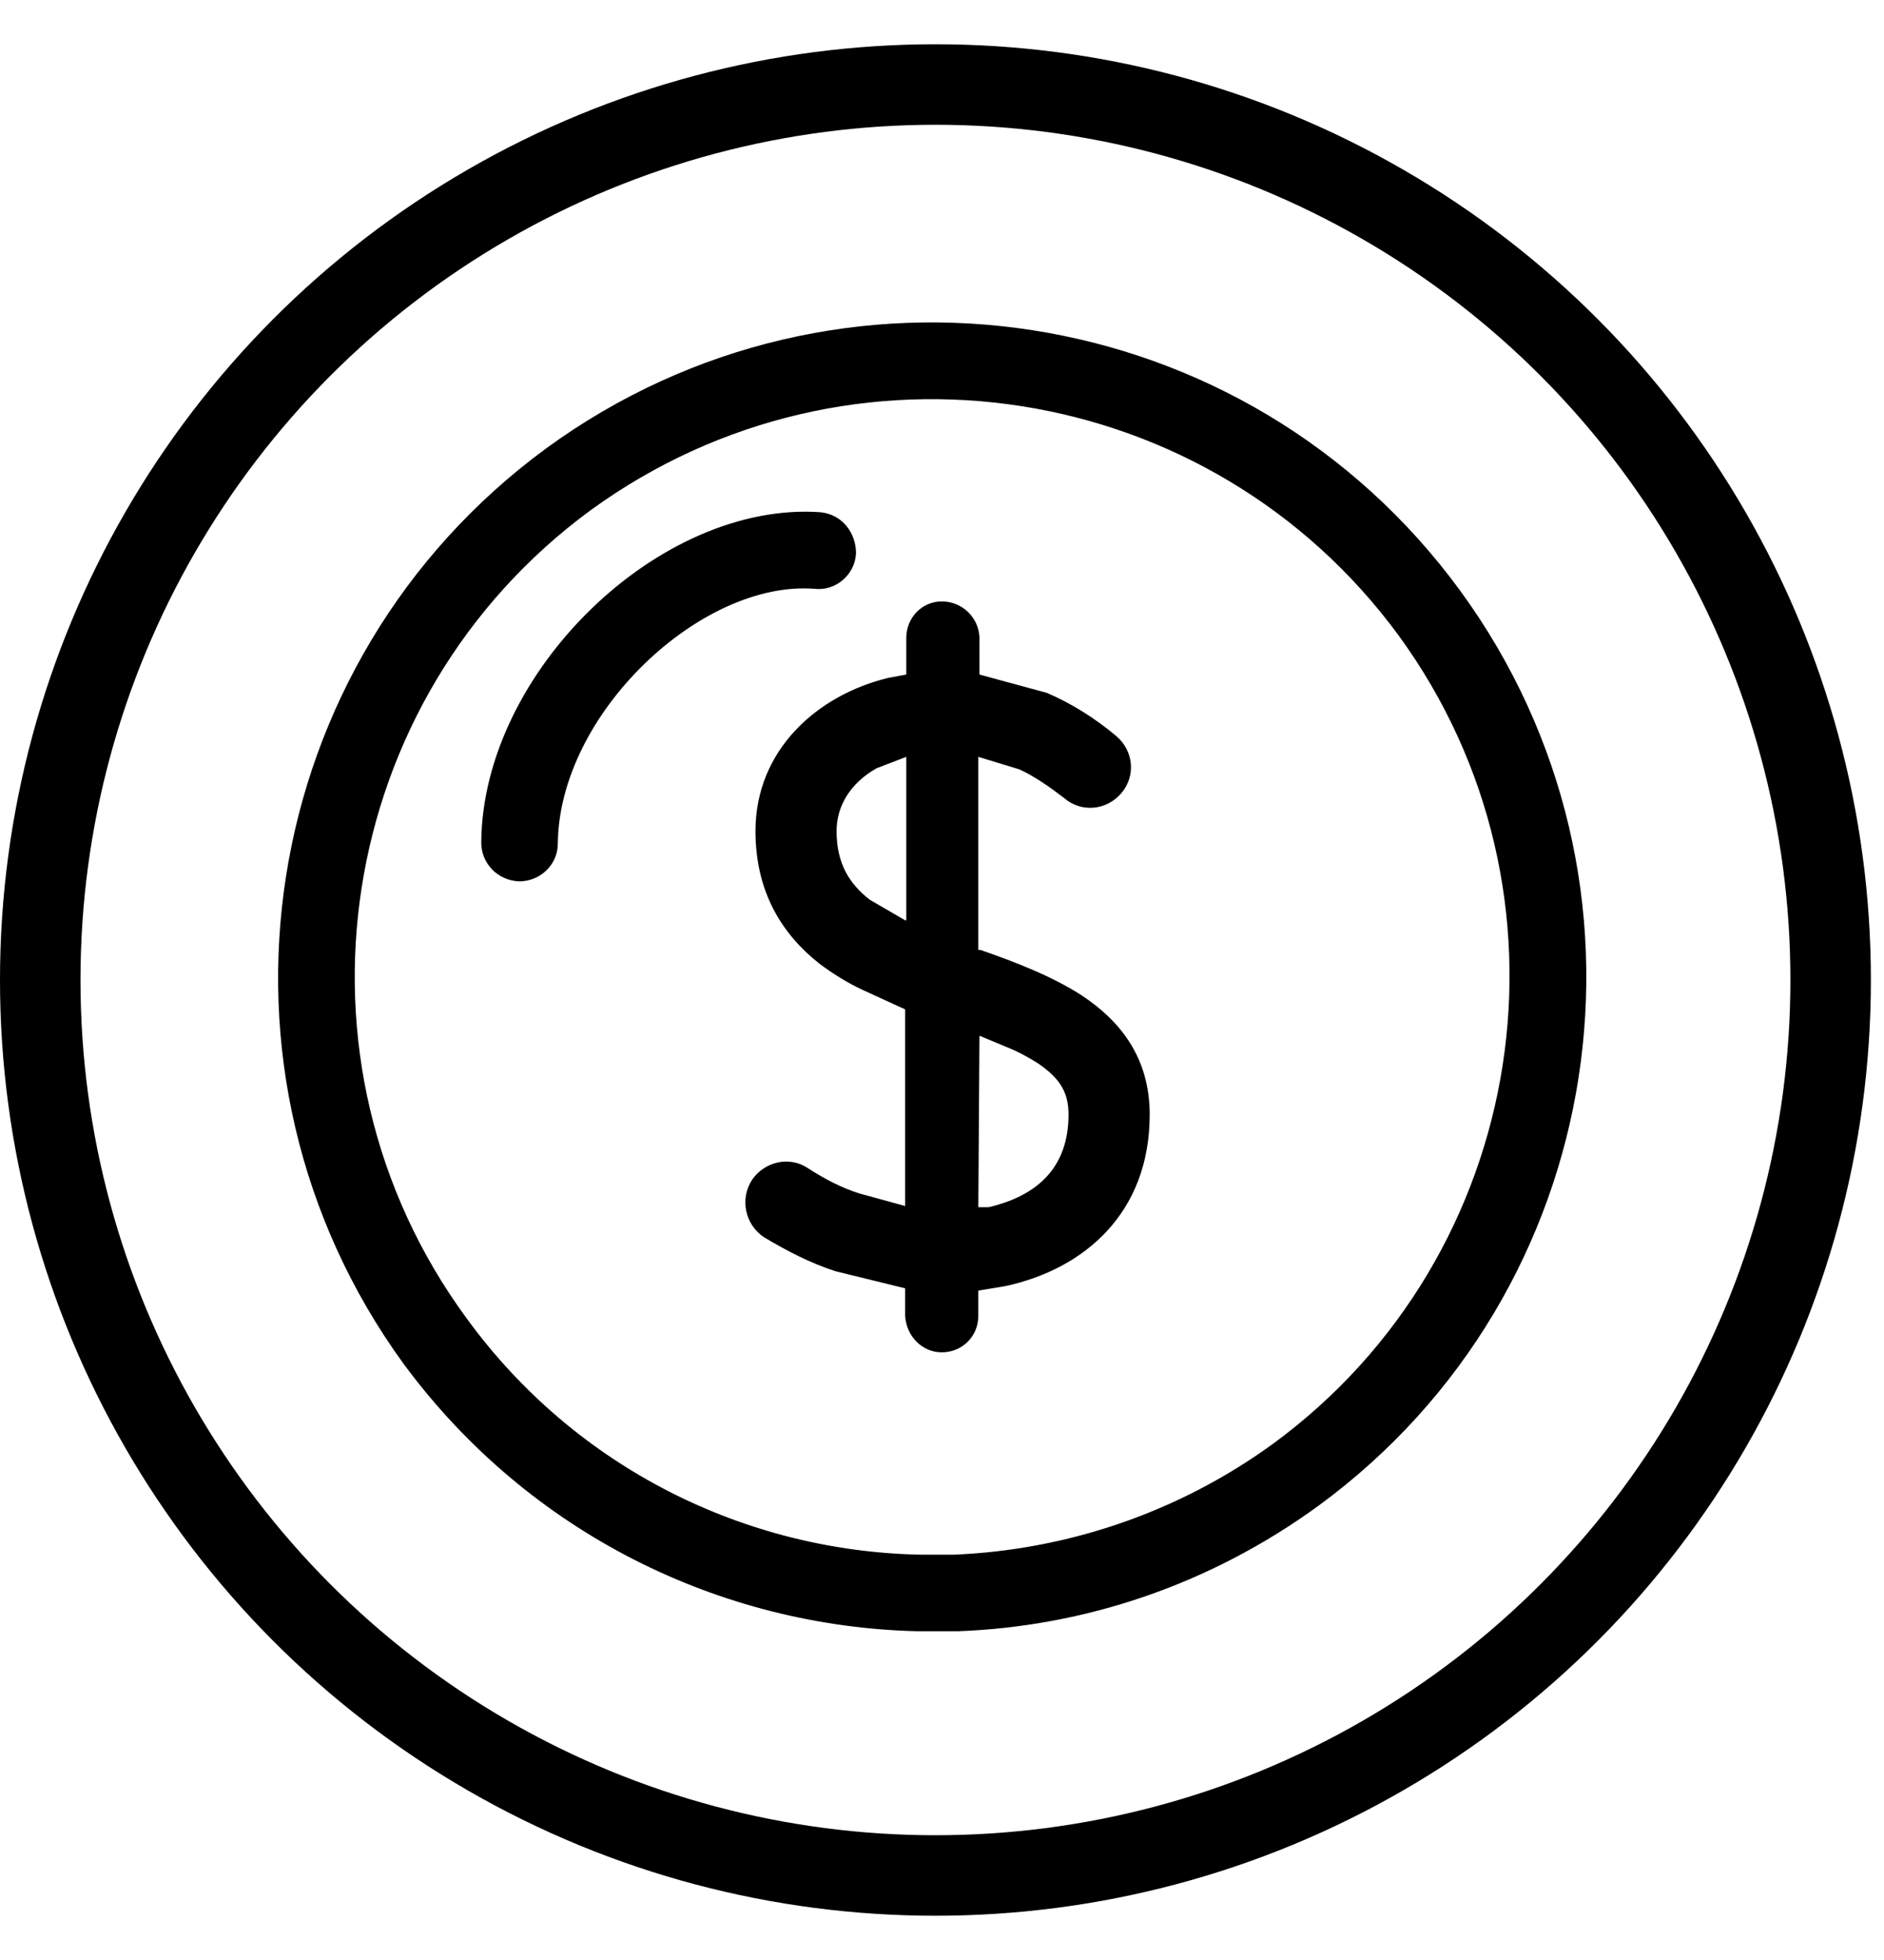
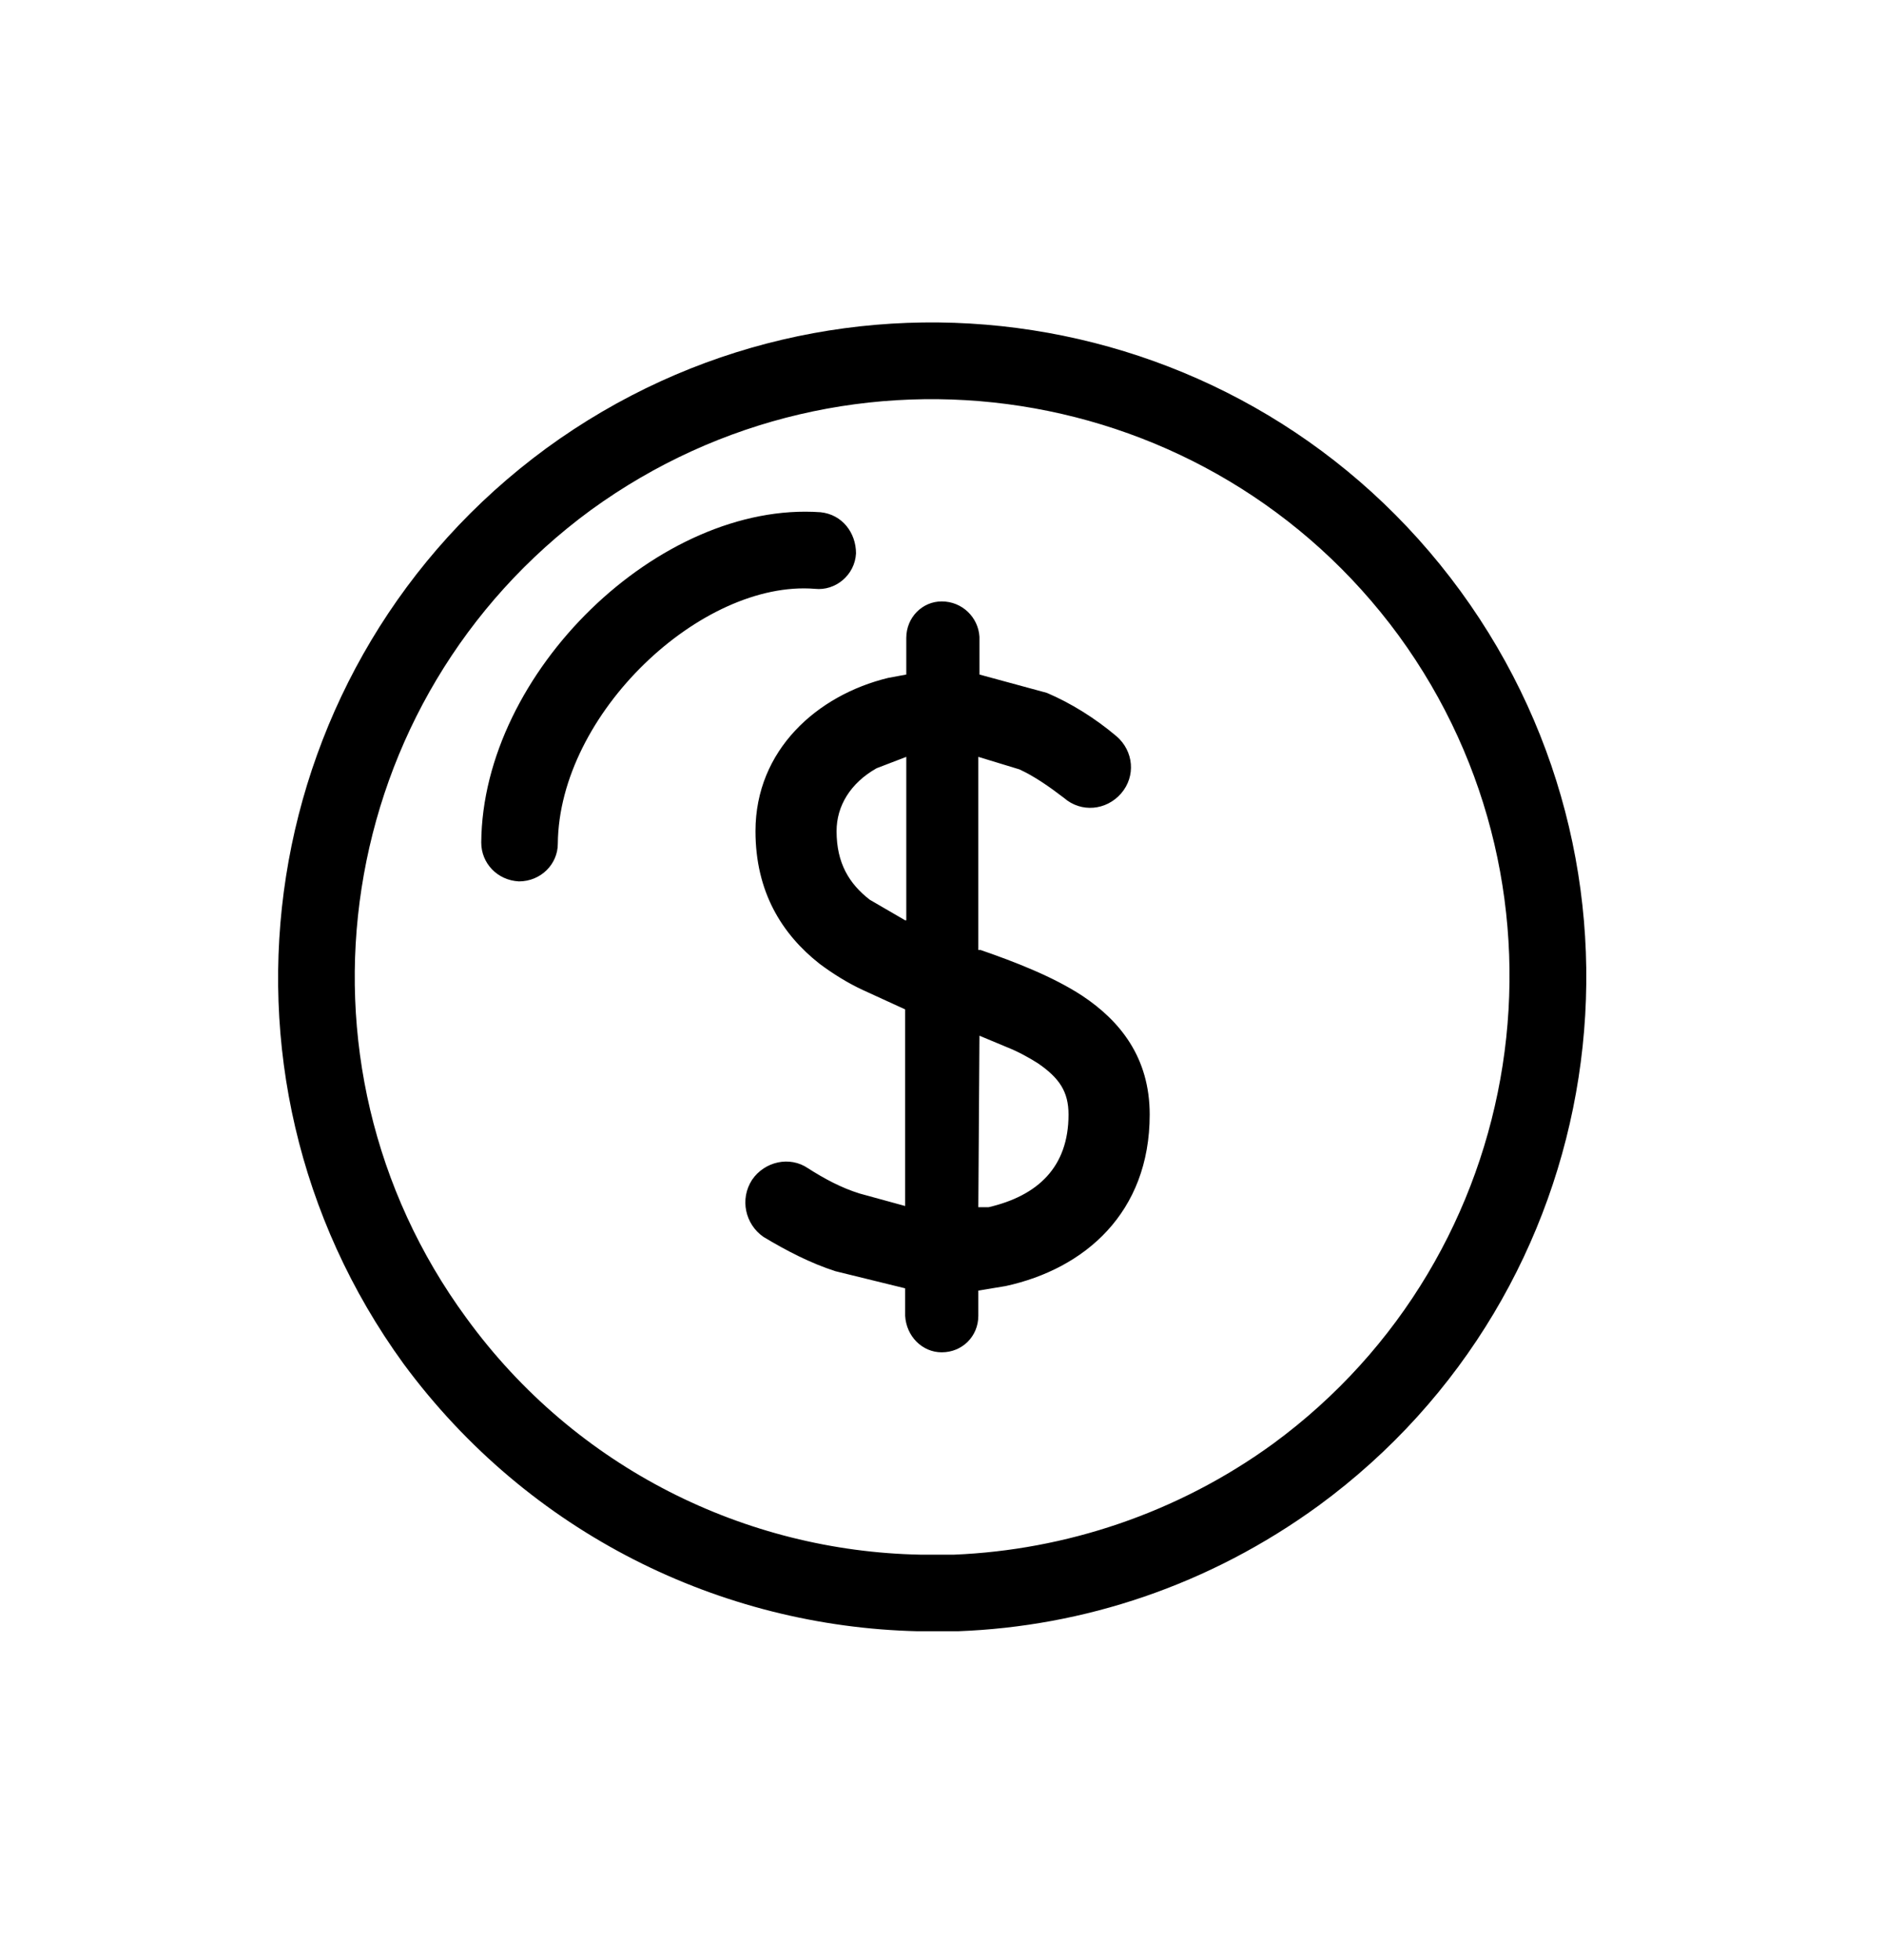
<svg xmlns="http://www.w3.org/2000/svg" fill="none" viewBox="0 0 25 26" height="26" width="25">
-   <circle stroke-width="1.068" stroke="black" r="11.879" cy="13" cx="12.413" />
-   <path fill="black" d="M10.889 6.795C8.751 6.643 6.401 8.918 6.386 11.177C6.386 11.45 6.598 11.677 6.886 11.692C7.175 11.692 7.402 11.465 7.402 11.192C7.417 9.463 9.312 7.69 10.813 7.811C11.086 7.841 11.344 7.629 11.359 7.341C11.359 7.068 11.177 6.825 10.889 6.795ZM14.361 13.209C13.967 12.951 13.452 12.754 13.012 12.602H12.982V10.04L13.527 10.206C13.725 10.297 13.922 10.434 14.119 10.585C14.346 10.783 14.68 10.752 14.877 10.525C15.074 10.297 15.044 9.964 14.816 9.767C14.528 9.524 14.21 9.327 13.891 9.191L12.997 8.948V8.448C12.982 8.19 12.769 7.978 12.496 7.978C12.239 7.978 12.026 8.19 12.026 8.463V8.948L11.784 8.993C10.844 9.221 10.025 9.949 10.025 11.025C10.025 11.829 10.374 12.39 10.874 12.784C11.056 12.92 11.253 13.042 11.45 13.133L12.011 13.39V15.998L11.405 15.832C11.162 15.756 10.935 15.634 10.723 15.498C10.48 15.331 10.146 15.407 9.98 15.65C9.813 15.907 9.889 16.241 10.131 16.408C10.434 16.59 10.753 16.756 11.086 16.863L12.011 17.09V17.454C12.026 17.727 12.239 17.939 12.496 17.939C12.769 17.939 12.982 17.727 12.982 17.454V17.12L13.345 17.06C14.392 16.832 15.256 16.089 15.256 14.785C15.256 14.027 14.862 13.542 14.361 13.209ZM12.026 12.208H12.011L11.541 11.935C11.268 11.723 11.101 11.45 11.101 11.025C11.101 10.692 11.284 10.388 11.632 10.191L12.026 10.04V12.208ZM13.118 16.014H12.982L12.997 13.739L13.361 13.891C13.512 13.951 13.649 14.027 13.77 14.103C14.058 14.3 14.179 14.482 14.179 14.785C14.179 15.483 13.77 15.862 13.118 16.014ZM14.361 13.209C13.967 12.951 13.452 12.754 13.012 12.602H12.982V10.04L13.527 10.206C13.725 10.297 13.922 10.434 14.119 10.585C14.346 10.783 14.68 10.752 14.877 10.525C15.074 10.297 15.044 9.964 14.816 9.767C14.528 9.524 14.21 9.327 13.891 9.191L12.997 8.948V8.448C12.982 8.19 12.769 7.978 12.496 7.978C12.239 7.978 12.026 8.19 12.026 8.463V8.948L11.784 8.993C10.844 9.221 10.025 9.949 10.025 11.025C10.025 11.829 10.374 12.39 10.874 12.784C11.056 12.92 11.253 13.042 11.45 13.133L12.011 13.39V15.998L11.405 15.832C11.162 15.756 10.935 15.634 10.723 15.498C10.48 15.331 10.146 15.407 9.98 15.65C9.813 15.907 9.889 16.241 10.131 16.408C10.434 16.59 10.753 16.756 11.086 16.863L12.011 17.09V17.454C12.026 17.727 12.239 17.939 12.496 17.939C12.769 17.939 12.982 17.727 12.982 17.454V17.12L13.345 17.06C14.392 16.832 15.256 16.089 15.256 14.785C15.256 14.027 14.862 13.542 14.361 13.209ZM12.026 12.208H12.011L11.541 11.935C11.268 11.723 11.101 11.45 11.101 11.025C11.101 10.692 11.284 10.388 11.632 10.191L12.026 10.04V12.208ZM13.118 16.014H12.982L12.997 13.739L13.361 13.891C13.512 13.951 13.649 14.027 13.77 14.103C14.058 14.3 14.179 14.482 14.179 14.785C14.179 15.483 13.77 15.862 13.118 16.014ZM10.889 6.795C8.751 6.643 6.401 8.918 6.386 11.177C6.386 11.45 6.598 11.677 6.886 11.692C7.175 11.692 7.402 11.465 7.402 11.192C7.417 9.463 9.312 7.69 10.813 7.811C11.086 7.841 11.344 7.629 11.359 7.341C11.359 7.068 11.177 6.825 10.889 6.795ZM10.889 6.795C8.751 6.643 6.401 8.918 6.386 11.177C6.386 11.45 6.598 11.677 6.886 11.692C7.175 11.692 7.402 11.465 7.402 11.192C7.417 9.463 9.312 7.69 10.813 7.811C11.086 7.841 11.344 7.629 11.359 7.341C11.359 7.068 11.177 6.825 10.889 6.795ZM14.361 13.209C13.967 12.951 13.452 12.754 13.012 12.602H12.982V10.04L13.527 10.206C13.725 10.297 13.922 10.434 14.119 10.585C14.346 10.783 14.68 10.752 14.877 10.525C15.074 10.297 15.044 9.964 14.816 9.767C14.528 9.524 14.21 9.327 13.891 9.191L12.997 8.948V8.448C12.982 8.19 12.769 7.978 12.496 7.978C12.239 7.978 12.026 8.19 12.026 8.463V8.948L11.784 8.993C10.844 9.221 10.025 9.949 10.025 11.025C10.025 11.829 10.374 12.39 10.874 12.784C11.056 12.92 11.253 13.042 11.45 13.133L12.011 13.39V15.998L11.405 15.832C11.162 15.756 10.935 15.634 10.723 15.498C10.48 15.331 10.146 15.407 9.98 15.65C9.813 15.907 9.889 16.241 10.131 16.408C10.434 16.59 10.753 16.756 11.086 16.863L12.011 17.09V17.454C12.026 17.727 12.239 17.939 12.496 17.939C12.769 17.939 12.982 17.727 12.982 17.454V17.12L13.345 17.06C14.392 16.832 15.256 16.089 15.256 14.785C15.256 14.027 14.862 13.542 14.361 13.209ZM12.026 12.208H12.011L11.541 11.935C11.268 11.723 11.101 11.45 11.101 11.025C11.101 10.692 11.284 10.388 11.632 10.191L12.026 10.04V12.208ZM13.118 16.014H12.982L12.997 13.739L13.361 13.891C13.512 13.951 13.649 14.027 13.77 14.103C14.058 14.3 14.179 14.482 14.179 14.785C14.179 15.483 13.77 15.862 13.118 16.014ZM14.361 13.209C13.967 12.951 13.452 12.754 13.012 12.602H12.982V10.04L13.527 10.206C13.725 10.297 13.922 10.434 14.119 10.585C14.346 10.783 14.68 10.752 14.877 10.525C15.074 10.297 15.044 9.964 14.816 9.767C14.528 9.524 14.21 9.327 13.891 9.191L12.997 8.948V8.448C12.982 8.19 12.769 7.978 12.496 7.978C12.239 7.978 12.026 8.19 12.026 8.463V8.948L11.784 8.993C10.844 9.221 10.025 9.949 10.025 11.025C10.025 11.829 10.374 12.39 10.874 12.784C11.056 12.92 11.253 13.042 11.45 13.133L12.011 13.39V15.998L11.405 15.832C11.162 15.756 10.935 15.634 10.723 15.498C10.48 15.331 10.146 15.407 9.98 15.65C9.813 15.907 9.889 16.241 10.131 16.408C10.434 16.59 10.753 16.756 11.086 16.863L12.011 17.09V17.454C12.026 17.727 12.239 17.939 12.496 17.939C12.769 17.939 12.982 17.727 12.982 17.454V17.12L13.345 17.06C14.392 16.832 15.256 16.089 15.256 14.785C15.256 14.027 14.862 13.542 14.361 13.209ZM12.026 12.208H12.011L11.541 11.935C11.268 11.723 11.101 11.45 11.101 11.025C11.101 10.692 11.284 10.388 11.632 10.191L12.026 10.04V12.208ZM13.118 16.014H12.982L12.997 13.739L13.361 13.891C13.512 13.951 13.649 14.027 13.77 14.103C14.058 14.3 14.179 14.482 14.179 14.785C14.179 15.483 13.77 15.862 13.118 16.014ZM11.359 7.341C11.359 7.068 11.177 6.825 10.889 6.795C8.751 6.643 6.401 8.918 6.386 11.177C6.386 11.45 6.598 11.677 6.886 11.692C7.175 11.692 7.402 11.465 7.402 11.192C7.417 9.463 9.312 7.69 10.813 7.811C11.086 7.841 11.344 7.629 11.359 7.341ZM19.38 7.841C16.545 3.96 11.117 3.126 7.25 5.946C3.384 8.781 2.535 14.209 5.355 18.091C7.023 20.35 9.57 21.578 12.178 21.639H12.709C14.377 21.578 16.044 21.032 17.5 19.971C21.366 17.136 22.2 11.707 19.38 7.841ZM16.893 19.152C15.62 20.077 14.134 20.562 12.663 20.623H12.208C9.904 20.577 7.645 19.486 6.189 17.484C3.687 14.073 4.43 9.266 7.842 6.765C11.268 4.278 16.059 5.021 18.561 8.432C21.048 11.844 20.305 16.65 16.893 19.152ZM14.361 13.209C13.967 12.951 13.452 12.754 13.012 12.602H12.982V10.04L13.527 10.206C13.725 10.297 13.922 10.434 14.119 10.585C14.346 10.783 14.68 10.752 14.877 10.525C15.074 10.297 15.044 9.964 14.816 9.767C14.528 9.524 14.21 9.327 13.891 9.191L12.997 8.948V8.448C12.982 8.19 12.769 7.978 12.496 7.978C12.239 7.978 12.026 8.19 12.026 8.463V8.948L11.784 8.993C10.844 9.221 10.025 9.949 10.025 11.025C10.025 11.829 10.374 12.39 10.874 12.784C11.056 12.92 11.253 13.042 11.45 13.133L12.011 13.39V15.998L11.405 15.832C11.162 15.756 10.935 15.634 10.723 15.498C10.48 15.331 10.146 15.407 9.98 15.65C9.813 15.907 9.889 16.241 10.131 16.408C10.434 16.59 10.753 16.756 11.086 16.863L12.011 17.09V17.454C12.026 17.727 12.239 17.939 12.496 17.939C12.769 17.939 12.982 17.727 12.982 17.454V17.12L13.345 17.06C14.392 16.832 15.256 16.089 15.256 14.785C15.256 14.027 14.862 13.542 14.361 13.209ZM12.026 12.208H12.011L11.541 11.935C11.268 11.723 11.101 11.45 11.101 11.025C11.101 10.692 11.284 10.388 11.632 10.191L12.026 10.04V12.208ZM13.118 16.014H12.982L12.997 13.739L13.361 13.891C13.512 13.951 13.649 14.027 13.77 14.103C14.058 14.3 14.179 14.482 14.179 14.785C14.179 15.483 13.77 15.862 13.118 16.014ZM11.359 7.341C11.359 7.068 11.177 6.825 10.889 6.795C8.751 6.643 6.401 8.918 6.386 11.177C6.386 11.45 6.598 11.677 6.886 11.692C7.175 11.692 7.402 11.465 7.402 11.192C7.417 9.463 9.312 7.69 10.813 7.811C11.086 7.841 11.344 7.629 11.359 7.341ZM10.889 6.795C8.751 6.643 6.401 8.918 6.386 11.177C6.386 11.45 6.598 11.677 6.886 11.692C7.175 11.692 7.402 11.465 7.402 11.192C7.417 9.463 9.312 7.69 10.813 7.811C11.086 7.841 11.344 7.629 11.359 7.341C11.359 7.068 11.177 6.825 10.889 6.795ZM14.361 13.209C13.967 12.951 13.452 12.754 13.012 12.602H12.982V10.04L13.527 10.206C13.725 10.297 13.922 10.434 14.119 10.585C14.346 10.783 14.68 10.752 14.877 10.525C15.074 10.297 15.044 9.964 14.816 9.767C14.528 9.524 14.21 9.327 13.891 9.191L12.997 8.948V8.448C12.982 8.19 12.769 7.978 12.496 7.978C12.239 7.978 12.026 8.19 12.026 8.463V8.948L11.784 8.993C10.844 9.221 10.025 9.949 10.025 11.025C10.025 11.829 10.374 12.39 10.874 12.784C11.056 12.92 11.253 13.042 11.45 13.133L12.011 13.39V15.998L11.405 15.832C11.162 15.756 10.935 15.634 10.723 15.498C10.48 15.331 10.146 15.407 9.98 15.65C9.813 15.907 9.889 16.241 10.131 16.408C10.434 16.59 10.753 16.756 11.086 16.863L12.011 17.09V17.454C12.026 17.727 12.239 17.939 12.496 17.939C12.769 17.939 12.982 17.727 12.982 17.454V17.12L13.345 17.06C14.392 16.832 15.256 16.089 15.256 14.785C15.256 14.027 14.862 13.542 14.361 13.209ZM12.026 12.208H12.011L11.541 11.935C11.268 11.723 11.101 11.45 11.101 11.025C11.101 10.692 11.284 10.388 11.632 10.191L12.026 10.04V12.208ZM13.118 16.014H12.982L12.997 13.739L13.361 13.891C13.512 13.951 13.649 14.027 13.77 14.103C14.058 14.3 14.179 14.482 14.179 14.785C14.179 15.483 13.77 15.862 13.118 16.014ZM14.361 13.209C13.967 12.951 13.452 12.754 13.012 12.602H12.982V10.04L13.527 10.206C13.725 10.297 13.922 10.434 14.119 10.585C14.346 10.783 14.68 10.752 14.877 10.525C15.074 10.297 15.044 9.964 14.816 9.767C14.528 9.524 14.21 9.327 13.891 9.191L12.997 8.948V8.448C12.982 8.19 12.769 7.978 12.496 7.978C12.239 7.978 12.026 8.19 12.026 8.463V8.948L11.784 8.993C10.844 9.221 10.025 9.949 10.025 11.025C10.025 11.829 10.374 12.39 10.874 12.784C11.056 12.92 11.253 13.042 11.45 13.133L12.011 13.39V15.998L11.405 15.832C11.162 15.756 10.935 15.634 10.723 15.498C10.48 15.331 10.146 15.407 9.98 15.65C9.813 15.907 9.889 16.241 10.131 16.408C10.434 16.59 10.753 16.756 11.086 16.863L12.011 17.09V17.454C12.026 17.727 12.239 17.939 12.496 17.939C12.769 17.939 12.982 17.727 12.982 17.454V17.12L13.345 17.06C14.392 16.832 15.256 16.089 15.256 14.785C15.256 14.027 14.862 13.542 14.361 13.209ZM12.026 12.208H12.011L11.541 11.935C11.268 11.723 11.101 11.45 11.101 11.025C11.101 10.692 11.284 10.388 11.632 10.191L12.026 10.04V12.208ZM13.118 16.014H12.982L12.997 13.739L13.361 13.891C13.512 13.951 13.649 14.027 13.77 14.103C14.058 14.3 14.179 14.482 14.179 14.785C14.179 15.483 13.77 15.862 13.118 16.014ZM10.889 6.795C8.751 6.643 6.401 8.918 6.386 11.177C6.386 11.45 6.598 11.677 6.886 11.692C7.175 11.692 7.402 11.465 7.402 11.192C7.417 9.463 9.312 7.69 10.813 7.811C11.086 7.841 11.344 7.629 11.359 7.341C11.359 7.068 11.177 6.825 10.889 6.795ZM10.889 6.795C8.751 6.643 6.401 8.918 6.386 11.177C6.386 11.45 6.598 11.677 6.886 11.692C7.175 11.692 7.402 11.465 7.402 11.192C7.417 9.463 9.312 7.69 10.813 7.811C11.086 7.841 11.344 7.629 11.359 7.341C11.359 7.068 11.177 6.825 10.889 6.795ZM14.361 13.209C13.967 12.951 13.452 12.754 13.012 12.602H12.982V10.04L13.527 10.206C13.725 10.297 13.922 10.434 14.119 10.585C14.346 10.783 14.68 10.752 14.877 10.525C15.074 10.297 15.044 9.964 14.816 9.767C14.528 9.524 14.21 9.327 13.891 9.191L12.997 8.948V8.448C12.982 8.19 12.769 7.978 12.496 7.978C12.239 7.978 12.026 8.19 12.026 8.463V8.948L11.784 8.993C10.844 9.221 10.025 9.949 10.025 11.025C10.025 11.829 10.374 12.39 10.874 12.784C11.056 12.92 11.253 13.042 11.45 13.133L12.011 13.39V15.998L11.405 15.832C11.162 15.756 10.935 15.634 10.723 15.498C10.48 15.331 10.146 15.407 9.98 15.65C9.813 15.907 9.889 16.241 10.131 16.408C10.434 16.59 10.753 16.756 11.086 16.863L12.011 17.09V17.454C12.026 17.727 12.239 17.939 12.496 17.939C12.769 17.939 12.982 17.727 12.982 17.454V17.12L13.345 17.06C14.392 16.832 15.256 16.089 15.256 14.785C15.256 14.027 14.862 13.542 14.361 13.209ZM12.026 12.208H12.011L11.541 11.935C11.268 11.723 11.101 11.45 11.101 11.025C11.101 10.692 11.284 10.388 11.632 10.191L12.026 10.04V12.208ZM13.118 16.014H12.982L12.997 13.739L13.361 13.891C13.512 13.951 13.649 14.027 13.77 14.103C14.058 14.3 14.179 14.482 14.179 14.785C14.179 15.483 13.77 15.862 13.118 16.014ZM14.361 13.209C13.967 12.951 13.452 12.754 13.012 12.602H12.982V10.04L13.527 10.206C13.725 10.297 13.922 10.434 14.119 10.585C14.346 10.783 14.68 10.752 14.877 10.525C15.074 10.297 15.044 9.964 14.816 9.767C14.528 9.524 14.21 9.327 13.891 9.191L12.997 8.948V8.448C12.982 8.19 12.769 7.978 12.496 7.978C12.239 7.978 12.026 8.19 12.026 8.463V8.948L11.784 8.993C10.844 9.221 10.025 9.949 10.025 11.025C10.025 11.829 10.374 12.39 10.874 12.784C11.056 12.92 11.253 13.042 11.45 13.133L12.011 13.39V15.998L11.405 15.832C11.162 15.756 10.935 15.634 10.723 15.498C10.48 15.331 10.146 15.407 9.98 15.65C9.813 15.907 9.889 16.241 10.131 16.408C10.434 16.59 10.753 16.756 11.086 16.863L12.011 17.09V17.454C12.026 17.727 12.239 17.939 12.496 17.939C12.769 17.939 12.982 17.727 12.982 17.454V17.12L13.345 17.06C14.392 16.832 15.256 16.089 15.256 14.785C15.256 14.027 14.862 13.542 14.361 13.209ZM12.026 12.208H12.011L11.541 11.935C11.268 11.723 11.101 11.45 11.101 11.025C11.101 10.692 11.284 10.388 11.632 10.191L12.026 10.04V12.208ZM13.118 16.014H12.982L12.997 13.739L13.361 13.891C13.512 13.951 13.649 14.027 13.77 14.103C14.058 14.3 14.179 14.482 14.179 14.785C14.179 15.483 13.77 15.862 13.118 16.014ZM11.359 7.341C11.359 7.068 11.177 6.825 10.889 6.795C8.751 6.643 6.401 8.918 6.386 11.177C6.386 11.45 6.598 11.677 6.886 11.692C7.175 11.692 7.402 11.465 7.402 11.192C7.417 9.463 9.312 7.69 10.813 7.811C11.086 7.841 11.344 7.629 11.359 7.341ZM19.38 7.841C16.545 3.96 11.117 3.126 7.25 5.946C3.384 8.781 2.535 14.209 5.355 18.091C7.023 20.35 9.57 21.578 12.178 21.639H12.709C14.377 21.578 16.044 21.032 17.5 19.971C21.366 17.136 22.2 11.707 19.38 7.841ZM16.893 19.152C15.62 20.077 14.134 20.562 12.663 20.623H12.208C9.904 20.577 7.645 19.486 6.189 17.484C3.687 14.073 4.43 9.266 7.842 6.765C11.268 4.278 16.059 5.021 18.561 8.432C21.048 11.844 20.305 16.65 16.893 19.152ZM14.361 13.209C13.967 12.951 13.452 12.754 13.012 12.602H12.982V10.04L13.527 10.206C13.725 10.297 13.922 10.434 14.119 10.585C14.346 10.783 14.68 10.752 14.877 10.525C15.074 10.297 15.044 9.964 14.816 9.767C14.528 9.524 14.21 9.327 13.891 9.191L12.997 8.948V8.448C12.982 8.19 12.769 7.978 12.496 7.978C12.239 7.978 12.026 8.19 12.026 8.463V8.948L11.784 8.993C10.844 9.221 10.025 9.949 10.025 11.025C10.025 11.829 10.374 12.39 10.874 12.784C11.056 12.92 11.253 13.042 11.45 13.133L12.011 13.39V15.998L11.405 15.832C11.162 15.756 10.935 15.634 10.723 15.498C10.48 15.331 10.146 15.407 9.98 15.65C9.813 15.907 9.889 16.241 10.131 16.408C10.434 16.59 10.753 16.756 11.086 16.863L12.011 17.09V17.454C12.026 17.727 12.239 17.939 12.496 17.939C12.769 17.939 12.982 17.727 12.982 17.454V17.12L13.345 17.06C14.392 16.832 15.256 16.089 15.256 14.785C15.256 14.027 14.862 13.542 14.361 13.209ZM12.026 12.208H12.011L11.541 11.935C11.268 11.723 11.101 11.45 11.101 11.025C11.101 10.692 11.284 10.388 11.632 10.191L12.026 10.04V12.208ZM13.118 16.014H12.982L12.997 13.739L13.361 13.891C13.512 13.951 13.649 14.027 13.77 14.103C14.058 14.3 14.179 14.482 14.179 14.785C14.179 15.483 13.77 15.862 13.118 16.014ZM11.359 7.341C11.359 7.068 11.177 6.825 10.889 6.795C8.751 6.643 6.401 8.918 6.386 11.177C6.386 11.45 6.598 11.677 6.886 11.692C7.175 11.692 7.402 11.465 7.402 11.192C7.417 9.463 9.312 7.69 10.813 7.811C11.086 7.841 11.344 7.629 11.359 7.341ZM10.889 6.795C8.751 6.643 6.401 8.918 6.386 11.177C6.386 11.45 6.598 11.677 6.886 11.692C7.175 11.692 7.402 11.465 7.402 11.192C7.417 9.463 9.312 7.69 10.813 7.811C11.086 7.841 11.344 7.629 11.359 7.341C11.359 7.068 11.177 6.825 10.889 6.795ZM14.361 13.209C13.967 12.951 13.452 12.754 13.012 12.602H12.982V10.04L13.527 10.206C13.725 10.297 13.922 10.434 14.119 10.585C14.346 10.783 14.68 10.752 14.877 10.525C15.074 10.297 15.044 9.964 14.816 9.767C14.528 9.524 14.21 9.327 13.891 9.191L12.997 8.948V8.448C12.982 8.19 12.769 7.978 12.496 7.978C12.239 7.978 12.026 8.19 12.026 8.463V8.948L11.784 8.993C10.844 9.221 10.025 9.949 10.025 11.025C10.025 11.829 10.374 12.39 10.874 12.784C11.056 12.92 11.253 13.042 11.45 13.133L12.011 13.39V15.998L11.405 15.832C11.162 15.756 10.935 15.634 10.723 15.498C10.48 15.331 10.146 15.407 9.98 15.65C9.813 15.907 9.889 16.241 10.131 16.408C10.434 16.59 10.753 16.756 11.086 16.863L12.011 17.09V17.454C12.026 17.727 12.239 17.939 12.496 17.939C12.769 17.939 12.982 17.727 12.982 17.454V17.12L13.345 17.06C14.392 16.832 15.256 16.089 15.256 14.785C15.256 14.027 14.862 13.542 14.361 13.209ZM12.026 12.208H12.011L11.541 11.935C11.268 11.723 11.101 11.45 11.101 11.025C11.101 10.692 11.284 10.388 11.632 10.191L12.026 10.04V12.208ZM13.118 16.014H12.982L12.997 13.739L13.361 13.891C13.512 13.951 13.649 14.027 13.77 14.103C14.058 14.3 14.179 14.482 14.179 14.785C14.179 15.483 13.77 15.862 13.118 16.014ZM14.361 13.209C13.967 12.951 13.452 12.754 13.012 12.602H12.982V10.04L13.527 10.206C13.725 10.297 13.922 10.434 14.119 10.585C14.346 10.783 14.68 10.752 14.877 10.525C15.074 10.297 15.044 9.964 14.816 9.767C14.528 9.524 14.21 9.327 13.891 9.191L12.997 8.948V8.448C12.982 8.19 12.769 7.978 12.496 7.978C12.239 7.978 12.026 8.19 12.026 8.463V8.948L11.784 8.993C10.844 9.221 10.025 9.949 10.025 11.025C10.025 11.829 10.374 12.39 10.874 12.784C11.056 12.92 11.253 13.042 11.45 13.133L12.011 13.39V15.998L11.405 15.832C11.162 15.756 10.935 15.634 10.723 15.498C10.48 15.331 10.146 15.407 9.98 15.65C9.813 15.907 9.889 16.241 10.131 16.408C10.434 16.59 10.753 16.756 11.086 16.863L12.011 17.09V17.454C12.026 17.727 12.239 17.939 12.496 17.939C12.769 17.939 12.982 17.727 12.982 17.454V17.12L13.345 17.06C14.392 16.832 15.256 16.089 15.256 14.785C15.256 14.027 14.862 13.542 14.361 13.209ZM12.026 12.208H12.011L11.541 11.935C11.268 11.723 11.101 11.45 11.101 11.025C11.101 10.692 11.284 10.388 11.632 10.191L12.026 10.04V12.208ZM13.118 16.014H12.982L12.997 13.739L13.361 13.891C13.512 13.951 13.649 14.027 13.77 14.103C14.058 14.3 14.179 14.482 14.179 14.785C14.179 15.483 13.77 15.862 13.118 16.014ZM10.889 6.795C8.751 6.643 6.401 8.918 6.386 11.177C6.386 11.45 6.598 11.677 6.886 11.692C7.175 11.692 7.402 11.465 7.402 11.192C7.417 9.463 9.312 7.69 10.813 7.811C11.086 7.841 11.344 7.629 11.359 7.341C11.359 7.068 11.177 6.825 10.889 6.795ZM10.889 6.795C8.751 6.643 6.401 8.918 6.386 11.177C6.386 11.45 6.598 11.677 6.886 11.692C7.175 11.692 7.402 11.465 7.402 11.192C7.417 9.463 9.312 7.69 10.813 7.811C11.086 7.841 11.344 7.629 11.359 7.341C11.359 7.068 11.177 6.825 10.889 6.795ZM14.361 13.209C13.967 12.951 13.452 12.754 13.012 12.602H12.982V10.04L13.527 10.206C13.725 10.297 13.922 10.434 14.119 10.585C14.346 10.783 14.68 10.752 14.877 10.525C15.074 10.297 15.044 9.964 14.816 9.767C14.528 9.524 14.21 9.327 13.891 9.191L12.997 8.948V8.448C12.982 8.19 12.769 7.978 12.496 7.978C12.239 7.978 12.026 8.19 12.026 8.463V8.948L11.784 8.993C10.844 9.221 10.025 9.949 10.025 11.025C10.025 11.829 10.374 12.39 10.874 12.784C11.056 12.92 11.253 13.042 11.45 13.133L12.011 13.39V15.998L11.405 15.832C11.162 15.756 10.935 15.634 10.723 15.498C10.48 15.331 10.146 15.407 9.98 15.65C9.813 15.907 9.889 16.241 10.131 16.408C10.434 16.59 10.753 16.756 11.086 16.863L12.011 17.09V17.454C12.026 17.727 12.239 17.939 12.496 17.939C12.769 17.939 12.982 17.727 12.982 17.454V17.12L13.345 17.06C14.392 16.832 15.256 16.089 15.256 14.785C15.256 14.027 14.862 13.542 14.361 13.209ZM12.026 12.208H12.011L11.541 11.935C11.268 11.723 11.101 11.45 11.101 11.025C11.101 10.692 11.284 10.388 11.632 10.191L12.026 10.04V12.208ZM13.118 16.014H12.982L12.997 13.739L13.361 13.891C13.512 13.951 13.649 14.027 13.77 14.103C14.058 14.3 14.179 14.482 14.179 14.785C14.179 15.483 13.77 15.862 13.118 16.014ZM14.361 13.209C13.967 12.951 13.452 12.754 13.012 12.602H12.982V10.04L13.527 10.206C13.725 10.297 13.922 10.434 14.119 10.585C14.346 10.783 14.68 10.752 14.877 10.525C15.074 10.297 15.044 9.964 14.816 9.767C14.528 9.524 14.21 9.327 13.891 9.191L12.997 8.948V8.448C12.982 8.19 12.769 7.978 12.496 7.978C12.239 7.978 12.026 8.19 12.026 8.463V8.948L11.784 8.993C10.844 9.221 10.025 9.949 10.025 11.025C10.025 11.829 10.374 12.39 10.874 12.784C11.056 12.92 11.253 13.042 11.45 13.133L12.011 13.39V15.998L11.405 15.832C11.162 15.756 10.935 15.634 10.723 15.498C10.48 15.331 10.146 15.407 9.98 15.65C9.813 15.907 9.889 16.241 10.131 16.408C10.434 16.59 10.753 16.756 11.086 16.863L12.011 17.09V17.454C12.026 17.727 12.239 17.939 12.496 17.939C12.769 17.939 12.982 17.727 12.982 17.454V17.12L13.345 17.06C14.392 16.832 15.256 16.089 15.256 14.785C15.256 14.027 14.862 13.542 14.361 13.209ZM12.026 12.208H12.011L11.541 11.935C11.268 11.723 11.101 11.45 11.101 11.025C11.101 10.692 11.284 10.388 11.632 10.191L12.026 10.04V12.208ZM13.118 16.014H12.982L12.997 13.739L13.361 13.891C13.512 13.951 13.649 14.027 13.77 14.103C14.058 14.3 14.179 14.482 14.179 14.785C14.179 15.483 13.77 15.862 13.118 16.014ZM11.359 7.341C11.359 7.068 11.177 6.825 10.889 6.795C8.751 6.643 6.401 8.918 6.386 11.177C6.386 11.45 6.598 11.677 6.886 11.692C7.175 11.692 7.402 11.465 7.402 11.192C7.417 9.463 9.312 7.69 10.813 7.811C11.086 7.841 11.344 7.629 11.359 7.341ZM19.38 7.841C16.545 3.96 11.117 3.126 7.25 5.946C3.384 8.781 2.535 14.209 5.355 18.091C7.023 20.35 9.57 21.578 12.178 21.639H12.709C14.377 21.578 16.044 21.032 17.5 19.971C21.366 17.136 22.2 11.707 19.38 7.841ZM16.893 19.152C15.62 20.077 14.134 20.562 12.663 20.623H12.208C9.904 20.577 7.645 19.486 6.189 17.484C3.687 14.073 4.43 9.266 7.842 6.765C11.268 4.278 16.059 5.021 18.561 8.432C21.048 11.844 20.305 16.65 16.893 19.152ZM14.361 13.209C13.967 12.951 13.452 12.754 13.012 12.602H12.982V10.04L13.527 10.206C13.725 10.297 13.922 10.434 14.119 10.585C14.346 10.783 14.68 10.752 14.877 10.525C15.074 10.297 15.044 9.964 14.816 9.767C14.528 9.524 14.21 9.327 13.891 9.191L12.997 8.948V8.448C12.982 8.19 12.769 7.978 12.496 7.978C12.239 7.978 12.026 8.19 12.026 8.463V8.948L11.784 8.993C10.844 9.221 10.025 9.949 10.025 11.025C10.025 11.829 10.374 12.39 10.874 12.784C11.056 12.92 11.253 13.042 11.45 13.133L12.011 13.39V15.998L11.405 15.832C11.162 15.756 10.935 15.634 10.723 15.498C10.48 15.331 10.146 15.407 9.98 15.65C9.813 15.907 9.889 16.241 10.131 16.408C10.434 16.59 10.753 16.756 11.086 16.863L12.011 17.09V17.454C12.026 17.727 12.239 17.939 12.496 17.939C12.769 17.939 12.982 17.727 12.982 17.454V17.12L13.345 17.06C14.392 16.832 15.256 16.089 15.256 14.785C15.256 14.027 14.862 13.542 14.361 13.209ZM12.026 12.208H12.011L11.541 11.935C11.268 11.723 11.101 11.45 11.101 11.025C11.101 10.692 11.284 10.388 11.632 10.191L12.026 10.04V12.208ZM13.118 16.014H12.982L12.997 13.739L13.361 13.891C13.512 13.951 13.649 14.027 13.77 14.103C14.058 14.3 14.179 14.482 14.179 14.785C14.179 15.483 13.77 15.862 13.118 16.014ZM11.359 7.341C11.359 7.068 11.177 6.825 10.889 6.795C8.751 6.643 6.401 8.918 6.386 11.177C6.386 11.45 6.598 11.677 6.886 11.692C7.175 11.692 7.402 11.465 7.402 11.192C7.417 9.463 9.312 7.69 10.813 7.811C11.086 7.841 11.344 7.629 11.359 7.341ZM19.38 7.841C16.545 3.96 11.117 3.126 7.25 5.946C3.384 8.781 2.535 14.209 5.355 18.091C7.023 20.35 9.57 21.578 12.178 21.639H12.709C14.377 21.578 16.044 21.032 17.5 19.971C21.366 17.136 22.2 11.707 19.38 7.841ZM16.893 19.152C15.62 20.077 14.134 20.562 12.663 20.623H12.208C9.904 20.577 7.645 19.486 6.189 17.484C3.687 14.073 4.43 9.266 7.842 6.765C11.268 4.278 16.059 5.021 18.561 8.432C21.048 11.844 20.305 16.65 16.893 19.152ZM14.361 13.209C13.967 12.951 13.452 12.754 13.012 12.602H12.982V10.04L13.527 10.206C13.725 10.297 13.922 10.434 14.119 10.585C14.346 10.783 14.68 10.752 14.877 10.525C15.074 10.297 15.044 9.964 14.816 9.767C14.528 9.524 14.21 9.327 13.891 9.191L12.997 8.948V8.448C12.982 8.19 12.769 7.978 12.496 7.978C12.239 7.978 12.026 8.19 12.026 8.463V8.948L11.784 8.993C10.844 9.221 10.025 9.949 10.025 11.025C10.025 11.829 10.374 12.39 10.874 12.784C11.056 12.92 11.253 13.042 11.45 13.133L12.011 13.39V15.998L11.405 15.832C11.162 15.756 10.935 15.634 10.723 15.498C10.48 15.331 10.146 15.407 9.98 15.65C9.813 15.907 9.889 16.241 10.131 16.408C10.434 16.59 10.753 16.756 11.086 16.863L12.011 17.09V17.454C12.026 17.727 12.239 17.939 12.496 17.939C12.769 17.939 12.982 17.727 12.982 17.454V17.12L13.345 17.06C14.392 16.832 15.256 16.089 15.256 14.785C15.256 14.027 14.862 13.542 14.361 13.209ZM12.026 12.208H12.011L11.541 11.935C11.268 11.723 11.101 11.45 11.101 11.025C11.101 10.692 11.284 10.388 11.632 10.191L12.026 10.04V12.208ZM13.118 16.014H12.982L12.997 13.739L13.361 13.891C13.512 13.951 13.649 14.027 13.77 14.103C14.058 14.3 14.179 14.482 14.179 14.785C14.179 15.483 13.77 15.862 13.118 16.014ZM11.359 7.341C11.359 7.068 11.177 6.825 10.889 6.795C8.751 6.643 6.401 8.918 6.386 11.177C6.386 11.45 6.598 11.677 6.886 11.692C7.175 11.692 7.402 11.465 7.402 11.192C7.417 9.463 9.312 7.69 10.813 7.811C11.086 7.841 11.344 7.629 11.359 7.341ZM19.38 7.841C16.545 3.96 11.117 3.126 7.25 5.946C3.384 8.781 2.535 14.209 5.355 18.091C7.023 20.35 9.57 21.578 12.178 21.639H12.709C14.377 21.578 16.044 21.032 17.5 19.971C21.366 17.136 22.2 11.707 19.38 7.841ZM16.893 19.152C15.62 20.077 14.134 20.562 12.663 20.623H12.208C9.904 20.577 7.645 19.486 6.189 17.484C3.687 14.073 4.43 9.266 7.842 6.765C11.268 4.278 16.059 5.021 18.561 8.432C21.048 11.844 20.305 16.65 16.893 19.152ZM14.361 13.209C13.967 12.951 13.452 12.754 13.012 12.602H12.982V10.04L13.527 10.206C13.725 10.297 13.922 10.434 14.119 10.585C14.346 10.783 14.68 10.752 14.877 10.525C15.074 10.297 15.044 9.964 14.816 9.767C14.528 9.524 14.21 9.327 13.891 9.191L12.997 8.948V8.448C12.982 8.19 12.769 7.978 12.496 7.978C12.239 7.978 12.026 8.19 12.026 8.463V8.948L11.784 8.993C10.844 9.221 10.025 9.949 10.025 11.025C10.025 11.829 10.374 12.39 10.874 12.784C11.056 12.92 11.253 13.042 11.45 13.133L12.011 13.39V15.998L11.405 15.832C11.162 15.756 10.935 15.634 10.723 15.498C10.48 15.331 10.146 15.407 9.98 15.65C9.813 15.907 9.889 16.241 10.131 16.408C10.434 16.59 10.753 16.756 11.086 16.863L12.011 17.09V17.454C12.026 17.727 12.239 17.939 12.496 17.939C12.769 17.939 12.982 17.727 12.982 17.454V17.12L13.345 17.06C14.392 16.832 15.256 16.089 15.256 14.785C15.256 14.027 14.862 13.542 14.361 13.209ZM12.026 12.208H12.011L11.541 11.935C11.268 11.723 11.101 11.45 11.101 11.025C11.101 10.692 11.284 10.388 11.632 10.191L12.026 10.04V12.208ZM13.118 16.014H12.982L12.997 13.739L13.361 13.891C13.512 13.951 13.649 14.027 13.77 14.103C14.058 14.3 14.179 14.482 14.179 14.785C14.179 15.483 13.77 15.862 13.118 16.014ZM11.359 7.341C11.359 7.068 11.177 6.825 10.889 6.795C8.751 6.643 6.401 8.918 6.386 11.177C6.386 11.45 6.598 11.677 6.886 11.692C7.175 11.692 7.402 11.465 7.402 11.192C7.417 9.463 9.312 7.69 10.813 7.811C11.086 7.841 11.344 7.629 11.359 7.341ZM10.889 6.795C8.751 6.643 6.401 8.918 6.386 11.177C6.386 11.45 6.598 11.677 6.886 11.692C7.175 11.692 7.402 11.465 7.402 11.192C7.417 9.463 9.312 7.69 10.813 7.811C11.086 7.841 11.344 7.629 11.359 7.341C11.359 7.068 11.177 6.825 10.889 6.795ZM14.361 13.209C13.967 12.951 13.452 12.754 13.012 12.602H12.982V10.04L13.527 10.206C13.725 10.297 13.922 10.434 14.119 10.585C14.346 10.783 14.68 10.752 14.877 10.525C15.074 10.297 15.044 9.964 14.816 9.767C14.528 9.524 14.21 9.327 13.891 9.191L12.997 8.948V8.448C12.982 8.19 12.769 7.978 12.496 7.978C12.239 7.978 12.026 8.19 12.026 8.463V8.948L11.784 8.993C10.844 9.221 10.025 9.949 10.025 11.025C10.025 11.829 10.374 12.39 10.874 12.784C11.056 12.92 11.253 13.042 11.45 13.133L12.011 13.39V15.998L11.405 15.832C11.162 15.756 10.935 15.634 10.723 15.498C10.48 15.331 10.146 15.407 9.98 15.65C9.813 15.907 9.889 16.241 10.131 16.408C10.434 16.59 10.753 16.756 11.086 16.863L12.011 17.09V17.454C12.026 17.727 12.239 17.939 12.496 17.939C12.769 17.939 12.982 17.727 12.982 17.454V17.12L13.345 17.06C14.392 16.832 15.256 16.089 15.256 14.785C15.256 14.027 14.862 13.542 14.361 13.209ZM12.026 12.208H12.011L11.541 11.935C11.268 11.723 11.101 11.45 11.101 11.025C11.101 10.692 11.284 10.388 11.632 10.191L12.026 10.04V12.208ZM13.118 16.014H12.982L12.997 13.739L13.361 13.891C13.512 13.951 13.649 14.027 13.77 14.103C14.058 14.3 14.179 14.482 14.179 14.785C14.179 15.483 13.77 15.862 13.118 16.014ZM14.361 13.209C13.967 12.951 13.452 12.754 13.012 12.602H12.982V10.04L13.527 10.206C13.725 10.297 13.922 10.434 14.119 10.585C14.346 10.783 14.68 10.752 14.877 10.525C15.074 10.297 15.044 9.964 14.816 9.767C14.528 9.524 14.21 9.327 13.891 9.191L12.997 8.948V8.448C12.982 8.19 12.769 7.978 12.496 7.978C12.239 7.978 12.026 8.19 12.026 8.463V8.948L11.784 8.993C10.844 9.221 10.025 9.949 10.025 11.025C10.025 11.829 10.374 12.39 10.874 12.784C11.056 12.92 11.253 13.042 11.45 13.133L12.011 13.39V15.998L11.405 15.832C11.162 15.756 10.935 15.634 10.723 15.498C10.48 15.331 10.146 15.407 9.98 15.65C9.813 15.907 9.889 16.241 10.131 16.408C10.434 16.59 10.753 16.756 11.086 16.863L12.011 17.09V17.454C12.026 17.727 12.239 17.939 12.496 17.939C12.769 17.939 12.982 17.727 12.982 17.454V17.12L13.345 17.06C14.392 16.832 15.256 16.089 15.256 14.785C15.256 14.027 14.862 13.542 14.361 13.209ZM12.026 12.208H12.011L11.541 11.935C11.268 11.723 11.101 11.45 11.101 11.025C11.101 10.692 11.284 10.388 11.632 10.191L12.026 10.04V12.208ZM13.118 16.014H12.982L12.997 13.739L13.361 13.891C13.512 13.951 13.649 14.027 13.77 14.103C14.058 14.3 14.179 14.482 14.179 14.785C14.179 15.483 13.77 15.862 13.118 16.014ZM11.359 7.341C11.359 7.068 11.177 6.825 10.889 6.795C8.751 6.643 6.401 8.918 6.386 11.177C6.386 11.45 6.598 11.677 6.886 11.692C7.175 11.692 7.402 11.465 7.402 11.192C7.417 9.463 9.312 7.69 10.813 7.811C11.086 7.841 11.344 7.629 11.359 7.341ZM19.38 7.841C16.545 3.96 11.117 3.126 7.25 5.946C3.384 8.781 2.535 14.209 5.355 18.091C7.023 20.35 9.57 21.578 12.178 21.639H12.709C14.377 21.578 16.044 21.032 17.5 19.971C21.366 17.136 22.2 11.707 19.38 7.841ZM16.893 19.152C15.62 20.077 14.134 20.562 12.663 20.623H12.208C9.904 20.577 7.645 19.486 6.189 17.484C3.687 14.073 4.43 9.266 7.842 6.765C11.268 4.278 16.059 5.021 18.561 8.432C21.048 11.844 20.305 16.65 16.893 19.152ZM14.361 13.209C13.967 12.951 13.452 12.754 13.012 12.602H12.982V10.04L13.527 10.206C13.725 10.297 13.922 10.434 14.119 10.585C14.346 10.783 14.68 10.752 14.877 10.525C15.074 10.297 15.044 9.964 14.816 9.767C14.528 9.524 14.21 9.327 13.891 9.191L12.997 8.948V8.448C12.982 8.19 12.769 7.978 12.496 7.978C12.239 7.978 12.026 8.19 12.026 8.463V8.948L11.784 8.993C10.844 9.221 10.025 9.949 10.025 11.025C10.025 11.829 10.374 12.39 10.874 12.784C11.056 12.92 11.253 13.042 11.45 13.133L12.011 13.39V15.998L11.405 15.832C11.162 15.756 10.935 15.634 10.723 15.498C10.48 15.331 10.146 15.407 9.98 15.65C9.813 15.907 9.889 16.241 10.131 16.408C10.434 16.59 10.753 16.756 11.086 16.863L12.011 17.09V17.454C12.026 17.727 12.239 17.939 12.496 17.939C12.769 17.939 12.982 17.727 12.982 17.454V17.12L13.345 17.06C14.392 16.832 15.256 16.089 15.256 14.785C15.256 14.027 14.862 13.542 14.361 13.209ZM12.026 12.208H12.011L11.541 11.935C11.268 11.723 11.101 11.45 11.101 11.025C11.101 10.692 11.284 10.388 11.632 10.191L12.026 10.04V12.208ZM13.118 16.014H12.982L12.997 13.739L13.361 13.891C13.512 13.951 13.649 14.027 13.77 14.103C14.058 14.3 14.179 14.482 14.179 14.785C14.179 15.483 13.77 15.862 13.118 16.014ZM11.359 7.341C11.359 7.068 11.177 6.825 10.889 6.795C8.751 6.643 6.401 8.918 6.386 11.177C6.386 11.45 6.598 11.677 6.886 11.692C7.175 11.692 7.402 11.465 7.402 11.192C7.417 9.463 9.312 7.69 10.813 7.811C11.086 7.841 11.344 7.629 11.359 7.341ZM10.889 6.795C8.751 6.643 6.401 8.918 6.386 11.177C6.386 11.45 6.598 11.677 6.886 11.692C7.175 11.692 7.402 11.465 7.402 11.192C7.417 9.463 9.312 7.69 10.813 7.811C11.086 7.841 11.344 7.629 11.359 7.341C11.359 7.068 11.177 6.825 10.889 6.795ZM14.361 13.209C13.967 12.951 13.452 12.754 13.012 12.602H12.982V10.04L13.527 10.206C13.725 10.297 13.922 10.434 14.119 10.585C14.346 10.783 14.68 10.752 14.877 10.525C15.074 10.297 15.044 9.964 14.816 9.767C14.528 9.524 14.21 9.327 13.891 9.191L12.997 8.948V8.448C12.982 8.19 12.769 7.978 12.496 7.978C12.239 7.978 12.026 8.19 12.026 8.463V8.948L11.784 8.993C10.844 9.221 10.025 9.949 10.025 11.025C10.025 11.829 10.374 12.39 10.874 12.784C11.056 12.92 11.253 13.042 11.45 13.133L12.011 13.39V15.998L11.405 15.832C11.162 15.756 10.935 15.634 10.723 15.498C10.48 15.331 10.146 15.407 9.98 15.65C9.813 15.907 9.889 16.241 10.131 16.408C10.434 16.59 10.753 16.756 11.086 16.863L12.011 17.09V17.454C12.026 17.727 12.239 17.939 12.496 17.939C12.769 17.939 12.982 17.727 12.982 17.454V17.12L13.345 17.06C14.392 16.832 15.256 16.089 15.256 14.785C15.256 14.027 14.862 13.542 14.361 13.209ZM12.026 12.208H12.011L11.541 11.935C11.268 11.723 11.101 11.45 11.101 11.025C11.101 10.692 11.284 10.388 11.632 10.191L12.026 10.04V12.208ZM13.118 16.014H12.982L12.997 13.739L13.361 13.891C13.512 13.951 13.649 14.027 13.77 14.103C14.058 14.3 14.179 14.482 14.179 14.785C14.179 15.483 13.77 15.862 13.118 16.014ZM14.361 13.209C13.967 12.951 13.452 12.754 13.012 12.602H12.982V10.04L13.527 10.206C13.725 10.297 13.922 10.434 14.119 10.585C14.346 10.783 14.68 10.752 14.877 10.525C15.074 10.297 15.044 9.964 14.816 9.767C14.528 9.524 14.21 9.327 13.891 9.191L12.997 8.948V8.448C12.982 8.19 12.769 7.978 12.496 7.978C12.239 7.978 12.026 8.19 12.026 8.463V8.948L11.784 8.993C10.844 9.221 10.025 9.949 10.025 11.025C10.025 11.829 10.374 12.39 10.874 12.784C11.056 12.92 11.253 13.042 11.45 13.133L12.011 13.39V15.998L11.405 15.832C11.162 15.756 10.935 15.634 10.723 15.498C10.48 15.331 10.146 15.407 9.98 15.65C9.813 15.907 9.889 16.241 10.131 16.408C10.434 16.59 10.753 16.756 11.086 16.863L12.011 17.09V17.454C12.026 17.727 12.239 17.939 12.496 17.939C12.769 17.939 12.982 17.727 12.982 17.454V17.12L13.345 17.06C14.392 16.832 15.256 16.089 15.256 14.785C15.256 14.027 14.862 13.542 14.361 13.209ZM12.026 12.208H12.011L11.541 11.935C11.268 11.723 11.101 11.45 11.101 11.025C11.101 10.692 11.284 10.388 11.632 10.191L12.026 10.04V12.208ZM13.118 16.014H12.982L12.997 13.739L13.361 13.891C13.512 13.951 13.649 14.027 13.77 14.103C14.058 14.3 14.179 14.482 14.179 14.785C14.179 15.483 13.77 15.862 13.118 16.014ZM11.359 7.341C11.359 7.068 11.177 6.825 10.889 6.795C8.751 6.643 6.401 8.918 6.386 11.177C6.386 11.45 6.598 11.677 6.886 11.692C7.175 11.692 7.402 11.465 7.402 11.192C7.417 9.463 9.312 7.69 10.813 7.811C11.086 7.841 11.344 7.629 11.359 7.341ZM19.38 7.841C16.545 3.96 11.117 3.126 7.25 5.946C3.384 8.781 2.535 14.209 5.355 18.091C7.023 20.35 9.57 21.578 12.178 21.639H12.709C14.377 21.578 16.044 21.032 17.5 19.971C21.366 17.136 22.2 11.707 19.38 7.841ZM16.893 19.152C15.62 20.077 14.134 20.562 12.663 20.623H12.208C9.904 20.577 7.645 19.486 6.189 17.484C3.687 14.073 4.43 9.266 7.842 6.765C11.268 4.278 16.059 5.021 18.561 8.432C21.048 11.844 20.305 16.65 16.893 19.152ZM14.361 13.209C13.967 12.951 13.452 12.754 13.012 12.602H12.982V10.04L13.527 10.206C13.725 10.297 13.922 10.434 14.119 10.585C14.346 10.783 14.68 10.752 14.877 10.525C15.074 10.297 15.044 9.964 14.816 9.767C14.528 9.524 14.21 9.327 13.891 9.191L12.997 8.948V8.448C12.982 8.19 12.769 7.978 12.496 7.978C12.239 7.978 12.026 8.19 12.026 8.463V8.948L11.784 8.993C10.844 9.221 10.025 9.949 10.025 11.025C10.025 11.829 10.374 12.39 10.874 12.784C11.056 12.92 11.253 13.042 11.45 13.133L12.011 13.39V15.998L11.405 15.832C11.162 15.756 10.935 15.634 10.723 15.498C10.48 15.331 10.146 15.407 9.98 15.65C9.813 15.907 9.889 16.241 10.131 16.408C10.434 16.59 10.753 16.756 11.086 16.863L12.011 17.09V17.454C12.026 17.727 12.239 17.939 12.496 17.939C12.769 17.939 12.982 17.727 12.982 17.454V17.12L13.345 17.06C14.392 16.832 15.256 16.089 15.256 14.785C15.256 14.027 14.862 13.542 14.361 13.209ZM12.026 12.208H12.011L11.541 11.935C11.268 11.723 11.101 11.45 11.101 11.025C11.101 10.692 11.284 10.388 11.632 10.191L12.026 10.04V12.208ZM13.118 16.014H12.982L12.997 13.739L13.361 13.891C13.512 13.951 13.649 14.027 13.77 14.103C14.058 14.3 14.179 14.482 14.179 14.785C14.179 15.483 13.77 15.862 13.118 16.014ZM11.359 7.341C11.359 7.068 11.177 6.825 10.889 6.795C8.751 6.643 6.401 8.918 6.386 11.177C6.386 11.45 6.598 11.677 6.886 11.692C7.175 11.692 7.402 11.465 7.402 11.192C7.417 9.463 9.312 7.69 10.813 7.811C11.086 7.841 11.344 7.629 11.359 7.341ZM10.889 6.795C8.751 6.643 6.401 8.918 6.386 11.177C6.386 11.45 6.598 11.677 6.886 11.692C7.175 11.692 7.402 11.465 7.402 11.192C7.417 9.463 9.312 7.69 10.813 7.811C11.086 7.841 11.344 7.629 11.359 7.341C11.359 7.068 11.177 6.825 10.889 6.795ZM14.361 13.209C13.967 12.951 13.452 12.754 13.012 12.602H12.982V10.04L13.527 10.206C13.725 10.297 13.922 10.434 14.119 10.585C14.346 10.783 14.68 10.752 14.877 10.525C15.074 10.297 15.044 9.964 14.816 9.767C14.528 9.524 14.21 9.327 13.891 9.191L12.997 8.948V8.448C12.982 8.19 12.769 7.978 12.496 7.978C12.239 7.978 12.026 8.19 12.026 8.463V8.948L11.784 8.993C10.844 9.221 10.025 9.949 10.025 11.025C10.025 11.829 10.374 12.39 10.874 12.784C11.056 12.92 11.253 13.042 11.45 13.133L12.011 13.39V15.998L11.405 15.832C11.162 15.756 10.935 15.634 10.723 15.498C10.48 15.331 10.146 15.407 9.98 15.65C9.813 15.907 9.889 16.241 10.131 16.408C10.434 16.59 10.753 16.756 11.086 16.863L12.011 17.09V17.454C12.026 17.727 12.239 17.939 12.496 17.939C12.769 17.939 12.982 17.727 12.982 17.454V17.12L13.345 17.06C14.392 16.832 15.256 16.089 15.256 14.785C15.256 14.027 14.862 13.542 14.361 13.209ZM12.026 12.208H12.011L11.541 11.935C11.268 11.723 11.101 11.45 11.101 11.025C11.101 10.692 11.284 10.388 11.632 10.191L12.026 10.04V12.208ZM13.118 16.014H12.982L12.997 13.739L13.361 13.891C13.512 13.951 13.649 14.027 13.77 14.103C14.058 14.3 14.179 14.482 14.179 14.785C14.179 15.483 13.77 15.862 13.118 16.014ZM14.361 13.209C13.967 12.951 13.452 12.754 13.012 12.602H12.982V10.04L13.527 10.206C13.725 10.297 13.922 10.434 14.119 10.585C14.346 10.783 14.68 10.752 14.877 10.525C15.074 10.297 15.044 9.964 14.816 9.767C14.528 9.524 14.21 9.327 13.891 9.191L12.997 8.948V8.448C12.982 8.19 12.769 7.978 12.496 7.978C12.239 7.978 12.026 8.19 12.026 8.463V8.948L11.784 8.993C10.844 9.221 10.025 9.949 10.025 11.025C10.025 11.829 10.374 12.39 10.874 12.784C11.056 12.92 11.253 13.042 11.45 13.133L12.011 13.39V15.998L11.405 15.832C11.162 15.756 10.935 15.634 10.723 15.498C10.48 15.331 10.146 15.407 9.98 15.65C9.813 15.907 9.889 16.241 10.131 16.408C10.434 16.59 10.753 16.756 11.086 16.863L12.011 17.09V17.454C12.026 17.727 12.239 17.939 12.496 17.939C12.769 17.939 12.982 17.727 12.982 17.454V17.12L13.345 17.06C14.392 16.832 15.256 16.089 15.256 14.785C15.256 14.027 14.862 13.542 14.361 13.209ZM12.026 12.208H12.011L11.541 11.935C11.268 11.723 11.101 11.45 11.101 11.025C11.101 10.692 11.284 10.388 11.632 10.191L12.026 10.04V12.208ZM13.118 16.014H12.982L12.997 13.739L13.361 13.891C13.512 13.951 13.649 14.027 13.77 14.103C14.058 14.3 14.179 14.482 14.179 14.785C14.179 15.483 13.77 15.862 13.118 16.014ZM10.889 6.795C8.751 6.643 6.401 8.918 6.386 11.177C6.386 11.45 6.598 11.677 6.886 11.692C7.175 11.692 7.402 11.465 7.402 11.192C7.417 9.463 9.312 7.69 10.813 7.811C11.086 7.841 11.344 7.629 11.359 7.341C11.359 7.068 11.177 6.825 10.889 6.795ZM10.889 6.795C8.751 6.643 6.401 8.918 6.386 11.177C6.386 11.45 6.598 11.677 6.886 11.692C7.175 11.692 7.402 11.465 7.402 11.192C7.417 9.463 9.312 7.69 10.813 7.811C11.086 7.841 11.344 7.629 11.359 7.341C11.359 7.068 11.177 6.825 10.889 6.795ZM14.361 13.209C13.967 12.951 13.452 12.754 13.012 12.602H12.982V10.04L13.527 10.206C13.725 10.297 13.922 10.434 14.119 10.585C14.346 10.783 14.68 10.752 14.877 10.525C15.074 10.297 15.044 9.964 14.816 9.767C14.528 9.524 14.21 9.327 13.891 9.191L12.997 8.948V8.448C12.982 8.19 12.769 7.978 12.496 7.978C12.239 7.978 12.026 8.19 12.026 8.463V8.948L11.784 8.993C10.844 9.221 10.025 9.949 10.025 11.025C10.025 11.829 10.374 12.39 10.874 12.784C11.056 12.92 11.253 13.042 11.45 13.133L12.011 13.39V15.998L11.405 15.832C11.162 15.756 10.935 15.634 10.723 15.498C10.48 15.331 10.146 15.407 9.98 15.65C9.813 15.907 9.889 16.241 10.131 16.408C10.434 16.59 10.753 16.756 11.086 16.863L12.011 17.09V17.454C12.026 17.727 12.239 17.939 12.496 17.939C12.769 17.939 12.982 17.727 12.982 17.454V17.12L13.345 17.06C14.392 16.832 15.256 16.089 15.256 14.785C15.256 14.027 14.862 13.542 14.361 13.209ZM12.026 12.208H12.011L11.541 11.935C11.268 11.723 11.101 11.45 11.101 11.025C11.101 10.692 11.284 10.388 11.632 10.191L12.026 10.04V12.208ZM13.118 16.014H12.982L12.997 13.739L13.361 13.891C13.512 13.951 13.649 14.027 13.77 14.103C14.058 14.3 14.179 14.482 14.179 14.785C14.179 15.483 13.77 15.862 13.118 16.014ZM14.361 13.209C13.967 12.951 13.452 12.754 13.012 12.602H12.982V10.04L13.527 10.206C13.725 10.297 13.922 10.434 14.119 10.585C14.346 10.783 14.68 10.752 14.877 10.525C15.074 10.297 15.044 9.964 14.816 9.767C14.528 9.524 14.21 9.327 13.891 9.191L12.997 8.948V8.448C12.982 8.19 12.769 7.978 12.496 7.978C12.239 7.978 12.026 8.19 12.026 8.463V8.948L11.784 8.993C10.844 9.221 10.025 9.949 10.025 11.025C10.025 11.829 10.374 12.39 10.874 12.784C11.056 12.92 11.253 13.042 11.45 13.133L12.011 13.39V15.998L11.405 15.832C11.162 15.756 10.935 15.634 10.723 15.498C10.48 15.331 10.146 15.407 9.98 15.65C9.813 15.907 9.889 16.241 10.131 16.408C10.434 16.59 10.753 16.756 11.086 16.863L12.011 17.09V17.454C12.026 17.727 12.239 17.939 12.496 17.939C12.769 17.939 12.982 17.727 12.982 17.454V17.12L13.345 17.06C14.392 16.832 15.256 16.089 15.256 14.785C15.256 14.027 14.862 13.542 14.361 13.209ZM12.026 12.208H12.011L11.541 11.935C11.268 11.723 11.101 11.45 11.101 11.025C11.101 10.692 11.284 10.388 11.632 10.191L12.026 10.04V12.208ZM13.118 16.014H12.982L12.997 13.739L13.361 13.891C13.512 13.951 13.649 14.027 13.77 14.103C14.058 14.3 14.179 14.482 14.179 14.785C14.179 15.483 13.77 15.862 13.118 16.014ZM10.889 6.795C8.751 6.643 6.401 8.918 6.386 11.177C6.386 11.45 6.598 11.677 6.886 11.692C7.175 11.692 7.402 11.465 7.402 11.192C7.417 9.463 9.312 7.69 10.813 7.811C11.086 7.841 11.344 7.629 11.359 7.341C11.359 7.068 11.177 6.825 10.889 6.795ZM10.889 6.795C8.751 6.643 6.401 8.918 6.386 11.177C6.386 11.45 6.598 11.677 6.886 11.692C7.175 11.692 7.402 11.465 7.402 11.192C7.417 9.463 9.312 7.69 10.813 7.811C11.086 7.841 11.344 7.629 11.359 7.341C11.359 7.068 11.177 6.825 10.889 6.795ZM14.361 13.209C13.967 12.951 13.452 12.754 13.012 12.602H12.982V10.04L13.527 10.206C13.725 10.297 13.922 10.434 14.119 10.585C14.346 10.783 14.68 10.752 14.877 10.525C15.074 10.297 15.044 9.964 14.816 9.767C14.528 9.524 14.21 9.327 13.891 9.191L12.997 8.948V8.448C12.982 8.19 12.769 7.978 12.496 7.978C12.239 7.978 12.026 8.19 12.026 8.463V8.948L11.784 8.993C10.844 9.221 10.025 9.949 10.025 11.025C10.025 11.829 10.374 12.39 10.874 12.784C11.056 12.92 11.253 13.042 11.45 13.133L12.011 13.39V15.998L11.405 15.832C11.162 15.756 10.935 15.634 10.723 15.498C10.48 15.331 10.146 15.407 9.98 15.65C9.813 15.907 9.889 16.241 10.131 16.408C10.434 16.59 10.753 16.756 11.086 16.863L12.011 17.09V17.454C12.026 17.727 12.239 17.939 12.496 17.939C12.769 17.939 12.982 17.727 12.982 17.454V17.12L13.345 17.06C14.392 16.832 15.256 16.089 15.256 14.785C15.256 14.027 14.862 13.542 14.361 13.209ZM12.026 12.208H12.011L11.541 11.935C11.268 11.723 11.101 11.45 11.101 11.025C11.101 10.692 11.284 10.388 11.632 10.191L12.026 10.04V12.208ZM13.118 16.014H12.982L12.997 13.739L13.361 13.891C13.512 13.951 13.649 14.027 13.77 14.103C14.058 14.3 14.179 14.482 14.179 14.785C14.179 15.483 13.77 15.862 13.118 16.014ZM14.361 13.209C13.967 12.951 13.452 12.754 13.012 12.602H12.982V10.04L13.527 10.206C13.725 10.297 13.922 10.434 14.119 10.585C14.346 10.783 14.68 10.752 14.877 10.525C15.074 10.297 15.044 9.964 14.816 9.767C14.528 9.524 14.21 9.327 13.891 9.191L12.997 8.948V8.448C12.982 8.19 12.769 7.978 12.496 7.978C12.239 7.978 12.026 8.19 12.026 8.463V8.948L11.784 8.993C10.844 9.221 10.025 9.949 10.025 11.025C10.025 11.829 10.374 12.39 10.874 12.784C11.056 12.92 11.253 13.042 11.45 13.133L12.011 13.39V15.998L11.405 15.832C11.162 15.756 10.935 15.634 10.723 15.498C10.48 15.331 10.146 15.407 9.98 15.65C9.813 15.907 9.889 16.241 10.131 16.408C10.434 16.59 10.753 16.756 11.086 16.863L12.011 17.09V17.454C12.026 17.727 12.239 17.939 12.496 17.939C12.769 17.939 12.982 17.727 12.982 17.454V17.12L13.345 17.06C14.392 16.832 15.256 16.089 15.256 14.785C15.256 14.027 14.862 13.542 14.361 13.209ZM12.026 12.208H12.011L11.541 11.935C11.268 11.723 11.101 11.45 11.101 11.025C11.101 10.692 11.284 10.388 11.632 10.191L12.026 10.04V12.208ZM13.118 16.014H12.982L12.997 13.739L13.361 13.891C13.512 13.951 13.649 14.027 13.77 14.103C14.058 14.3 14.179 14.482 14.179 14.785C14.179 15.483 13.77 15.862 13.118 16.014ZM11.359 7.341C11.359 7.068 11.177 6.825 10.889 6.795C8.751 6.643 6.401 8.918 6.386 11.177C6.386 11.45 6.598 11.677 6.886 11.692C7.175 11.692 7.402 11.465 7.402 11.192C7.417 9.463 9.312 7.69 10.813 7.811C11.086 7.841 11.344 7.629 11.359 7.341ZM19.38 7.841C16.545 3.96 11.117 3.126 7.25 5.946C3.384 8.781 2.535 14.209 5.355 18.091C7.023 20.35 9.57 21.578 12.178 21.639H12.709C14.377 21.578 16.044 21.032 17.5 19.971C21.366 17.136 22.2 11.707 19.38 7.841ZM16.893 19.152C15.62 20.077 14.134 20.562 12.663 20.623H12.208C9.904 20.577 7.645 19.486 6.189 17.484C3.687 14.073 4.43 9.266 7.842 6.765C11.268 4.278 16.059 5.021 18.561 8.432C21.048 11.844 20.305 16.65 16.893 19.152ZM14.361 13.209C13.967 12.951 13.452 12.754 13.012 12.602H12.982V10.04L13.527 10.206C13.725 10.297 13.922 10.434 14.119 10.585C14.346 10.783 14.68 10.752 14.877 10.525C15.074 10.297 15.044 9.964 14.816 9.767C14.528 9.524 14.21 9.327 13.891 9.191L12.997 8.948V8.448C12.982 8.19 12.769 7.978 12.496 7.978C12.239 7.978 12.026 8.19 12.026 8.463V8.948L11.784 8.993C10.844 9.221 10.025 9.949 10.025 11.025C10.025 11.829 10.374 12.39 10.874 12.784C11.056 12.92 11.253 13.042 11.45 13.133L12.011 13.39V15.998L11.405 15.832C11.162 15.756 10.935 15.634 10.723 15.498C10.48 15.331 10.146 15.407 9.98 15.65C9.813 15.907 9.889 16.241 10.131 16.408C10.434 16.59 10.753 16.756 11.086 16.863L12.011 17.09V17.454C12.026 17.727 12.239 17.939 12.496 17.939C12.769 17.939 12.982 17.727 12.982 17.454V17.12L13.345 17.06C14.392 16.832 15.256 16.089 15.256 14.785C15.256 14.027 14.862 13.542 14.361 13.209ZM12.026 12.208H12.011L11.541 11.935C11.268 11.723 11.101 11.45 11.101 11.025C11.101 10.692 11.284 10.388 11.632 10.191L12.026 10.04V12.208ZM13.118 16.014H12.982L12.997 13.739L13.361 13.891C13.512 13.951 13.649 14.027 13.77 14.103C14.058 14.3 14.179 14.482 14.179 14.785C14.179 15.483 13.77 15.862 13.118 16.014ZM11.359 7.341C11.359 7.068 11.177 6.825 10.889 6.795C8.751 6.643 6.401 8.918 6.386 11.177C6.386 11.45 6.598 11.677 6.886 11.692C7.175 11.692 7.402 11.465 7.402 11.192C7.417 9.463 9.312 7.69 10.813 7.811C11.086 7.841 11.344 7.629 11.359 7.341ZM10.889 6.795C8.751 6.643 6.401 8.918 6.386 11.177C6.386 11.45 6.598 11.677 6.886 11.692C7.175 11.692 7.402 11.465 7.402 11.192C7.417 9.463 9.312 7.69 10.813 7.811C11.086 7.841 11.344 7.629 11.359 7.341C11.359 7.068 11.177 6.825 10.889 6.795ZM14.361 13.209C13.967 12.951 13.452 12.754 13.012 12.602H12.982V10.04L13.527 10.206C13.725 10.297 13.922 10.434 14.119 10.585C14.346 10.783 14.68 10.752 14.877 10.525C15.074 10.297 15.044 9.964 14.816 9.767C14.528 9.524 14.21 9.327 13.891 9.191L12.997 8.948V8.448C12.982 8.19 12.769 7.978 12.496 7.978C12.239 7.978 12.026 8.19 12.026 8.463V8.948L11.784 8.993C10.844 9.221 10.025 9.949 10.025 11.025C10.025 11.829 10.374 12.39 10.874 12.784C11.056 12.92 11.253 13.042 11.45 13.133L12.011 13.39V15.998L11.405 15.832C11.162 15.756 10.935 15.634 10.723 15.498C10.48 15.331 10.146 15.407 9.98 15.65C9.813 15.907 9.889 16.241 10.131 16.408C10.434 16.59 10.753 16.756 11.086 16.863L12.011 17.09V17.454C12.026 17.727 12.239 17.939 12.496 17.939C12.769 17.939 12.982 17.727 12.982 17.454V17.12L13.345 17.06C14.392 16.832 15.256 16.089 15.256 14.785C15.256 14.027 14.862 13.542 14.361 13.209ZM12.026 12.208H12.011L11.541 11.935C11.268 11.723 11.101 11.45 11.101 11.025C11.101 10.692 11.284 10.388 11.632 10.191L12.026 10.04V12.208ZM13.118 16.014H12.982L12.997 13.739L13.361 13.891C13.512 13.951 13.649 14.027 13.77 14.103C14.058 14.3 14.179 14.482 14.179 14.785C14.179 15.483 13.77 15.862 13.118 16.014ZM14.361 13.209C13.967 12.951 13.452 12.754 13.012 12.602H12.982V10.04L13.527 10.206C13.725 10.297 13.922 10.434 14.119 10.585C14.346 10.783 14.68 10.752 14.877 10.525C15.074 10.297 15.044 9.964 14.816 9.767C14.528 9.524 14.21 9.327 13.891 9.191L12.997 8.948V8.448C12.982 8.19 12.769 7.978 12.496 7.978C12.239 7.978 12.026 8.19 12.026 8.463V8.948L11.784 8.993C10.844 9.221 10.025 9.949 10.025 11.025C10.025 11.829 10.374 12.39 10.874 12.784C11.056 12.92 11.253 13.042 11.45 13.133L12.011 13.39V15.998L11.405 15.832C11.162 15.756 10.935 15.634 10.723 15.498C10.48 15.331 10.146 15.407 9.98 15.65C9.813 15.907 9.889 16.241 10.131 16.408C10.434 16.59 10.753 16.756 11.086 16.863L12.011 17.09V17.454C12.026 17.727 12.239 17.939 12.496 17.939C12.769 17.939 12.982 17.727 12.982 17.454V17.12L13.345 17.06C14.392 16.832 15.256 16.089 15.256 14.785C15.256 14.027 14.862 13.542 14.361 13.209ZM12.026 12.208H12.011L11.541 11.935C11.268 11.723 11.101 11.45 11.101 11.025C11.101 10.692 11.284 10.388 11.632 10.191L12.026 10.04V12.208ZM13.118 16.014H12.982L12.997 13.739L13.361 13.891C13.512 13.951 13.649 14.027 13.77 14.103C14.058 14.3 14.179 14.482 14.179 14.785C14.179 15.483 13.77 15.862 13.118 16.014ZM10.889 6.795C8.751 6.643 6.401 8.918 6.386 11.177C6.386 11.45 6.598 11.677 6.886 11.692C7.175 11.692 7.402 11.465 7.402 11.192C7.417 9.463 9.312 7.69 10.813 7.811C11.086 7.841 11.344 7.629 11.359 7.341C11.359 7.068 11.177 6.825 10.889 6.795ZM10.889 6.795C8.751 6.643 6.401 8.918 6.386 11.177C6.386 11.45 6.598 11.677 6.886 11.692C7.175 11.692 7.402 11.465 7.402 11.192C7.417 9.463 9.312 7.69 10.813 7.811C11.086 7.841 11.344 7.629 11.359 7.341C11.359 7.068 11.177 6.825 10.889 6.795ZM14.361 13.209C13.967 12.951 13.452 12.754 13.012 12.602H12.982V10.04L13.527 10.206C13.725 10.297 13.922 10.434 14.119 10.585C14.346 10.783 14.68 10.752 14.877 10.525C15.074 10.297 15.044 9.964 14.816 9.767C14.528 9.524 14.21 9.327 13.891 9.191L12.997 8.948V8.448C12.982 8.19 12.769 7.978 12.496 7.978C12.239 7.978 12.026 8.19 12.026 8.463V8.948L11.784 8.993C10.844 9.221 10.025 9.949 10.025 11.025C10.025 11.829 10.374 12.39 10.874 12.784C11.056 12.92 11.253 13.042 11.45 13.133L12.011 13.39V15.998L11.405 15.832C11.162 15.756 10.935 15.634 10.723 15.498C10.48 15.331 10.146 15.407 9.98 15.65C9.813 15.907 9.889 16.241 10.131 16.408C10.434 16.59 10.753 16.756 11.086 16.863L12.011 17.09V17.454C12.026 17.727 12.239 17.939 12.496 17.939C12.769 17.939 12.982 17.727 12.982 17.454V17.12L13.345 17.06C14.392 16.832 15.256 16.089 15.256 14.785C15.256 14.027 14.862 13.542 14.361 13.209ZM12.026 12.208H12.011L11.541 11.935C11.268 11.723 11.101 11.45 11.101 11.025C11.101 10.692 11.284 10.388 11.632 10.191L12.026 10.04V12.208ZM13.118 16.014H12.982L12.997 13.739L13.361 13.891C13.512 13.951 13.649 14.027 13.77 14.103C14.058 14.3 14.179 14.482 14.179 14.785C14.179 15.483 13.77 15.862 13.118 16.014ZM14.361 13.209C13.967 12.951 13.452 12.754 13.012 12.602H12.982V10.04L13.527 10.206C13.725 10.297 13.922 10.434 14.119 10.585C14.346 10.783 14.68 10.752 14.877 10.525C15.074 10.297 15.044 9.964 14.816 9.767C14.528 9.524 14.21 9.327 13.891 9.191L12.997 8.948V8.448C12.982 8.19 12.769 7.978 12.496 7.978C12.239 7.978 12.026 8.19 12.026 8.463V8.948L11.784 8.993C10.844 9.221 10.025 9.949 10.025 11.025C10.025 11.829 10.374 12.39 10.874 12.784C11.056 12.92 11.253 13.042 11.45 13.133L12.011 13.39V15.998L11.405 15.832C11.162 15.756 10.935 15.634 10.723 15.498C10.48 15.331 10.146 15.407 9.98 15.65C9.813 15.907 9.889 16.241 10.131 16.408C10.434 16.59 10.753 16.756 11.086 16.863L12.011 17.09V17.454C12.026 17.727 12.239 17.939 12.496 17.939C12.769 17.939 12.982 17.727 12.982 17.454V17.12L13.345 17.06C14.392 16.832 15.256 16.089 15.256 14.785C15.256 14.027 14.862 13.542 14.361 13.209ZM12.026 12.208H12.011L11.541 11.935C11.268 11.723 11.101 11.45 11.101 11.025C11.101 10.692 11.284 10.388 11.632 10.191L12.026 10.04V12.208ZM13.118 16.014H12.982L12.997 13.739L13.361 13.891C13.512 13.951 13.649 14.027 13.77 14.103C14.058 14.3 14.179 14.482 14.179 14.785C14.179 15.483 13.77 15.862 13.118 16.014ZM10.889 6.795C8.751 6.643 6.401 8.918 6.386 11.177C6.386 11.45 6.598 11.677 6.886 11.692C7.175 11.692 7.402 11.465 7.402 11.192C7.417 9.463 9.312 7.69 10.813 7.811C11.086 7.841 11.344 7.629 11.359 7.341C11.359 7.068 11.177 6.825 10.889 6.795ZM10.889 6.795C8.751 6.643 6.401 8.918 6.386 11.177C6.386 11.45 6.598 11.677 6.886 11.692C7.175 11.692 7.402 11.465 7.402 11.192C7.417 9.463 9.312 7.69 10.813 7.811C11.086 7.841 11.344 7.629 11.359 7.341C11.359 7.068 11.177 6.825 10.889 6.795ZM14.361 13.209C13.967 12.951 13.452 12.754 13.012 12.602H12.982V10.04L13.527 10.206C13.725 10.297 13.922 10.434 14.119 10.585C14.346 10.783 14.68 10.752 14.877 10.525C15.074 10.297 15.044 9.964 14.816 9.767C14.528 9.524 14.21 9.327 13.891 9.191L12.997 8.948V8.448C12.982 8.19 12.769 7.978 12.496 7.978C12.239 7.978 12.026 8.19 12.026 8.463V8.948L11.784 8.993C10.844 9.221 10.025 9.949 10.025 11.025C10.025 11.829 10.374 12.39 10.874 12.784C11.056 12.92 11.253 13.042 11.45 13.133L12.011 13.39V15.998L11.405 15.832C11.162 15.756 10.935 15.634 10.723 15.498C10.48 15.331 10.146 15.407 9.98 15.65C9.813 15.907 9.889 16.241 10.131 16.408C10.434 16.59 10.753 16.756 11.086 16.863L12.011 17.09V17.454C12.026 17.727 12.239 17.939 12.496 17.939C12.769 17.939 12.982 17.727 12.982 17.454V17.12L13.345 17.06C14.392 16.832 15.256 16.089 15.256 14.785C15.256 14.027 14.862 13.542 14.361 13.209ZM12.026 12.208H12.011L11.541 11.935C11.268 11.723 11.101 11.45 11.101 11.025C11.101 10.692 11.284 10.388 11.632 10.191L12.026 10.04V12.208ZM13.118 16.014H12.982L12.997 13.739L13.361 13.891C13.512 13.951 13.649 14.027 13.77 14.103C14.058 14.3 14.179 14.482 14.179 14.785C14.179 15.483 13.77 15.862 13.118 16.014ZM14.361 13.209C13.967 12.951 13.452 12.754 13.012 12.602H12.982V10.04L13.527 10.206C13.725 10.297 13.922 10.434 14.119 10.585C14.346 10.783 14.68 10.752 14.877 10.525C15.074 10.297 15.044 9.964 14.816 9.767C14.528 9.524 14.21 9.327 13.891 9.191L12.997 8.948V8.448C12.982 8.19 12.769 7.978 12.496 7.978C12.239 7.978 12.026 8.19 12.026 8.463V8.948L11.784 8.993C10.844 9.221 10.025 9.949 10.025 11.025C10.025 11.829 10.374 12.39 10.874 12.784C11.056 12.92 11.253 13.042 11.45 13.133L12.011 13.39V15.998L11.405 15.832C11.162 15.756 10.935 15.634 10.723 15.498C10.48 15.331 10.146 15.407 9.98 15.65C9.813 15.907 9.889 16.241 10.131 16.408C10.434 16.59 10.753 16.756 11.086 16.863L12.011 17.09V17.454C12.026 17.727 12.239 17.939 12.496 17.939C12.769 17.939 12.982 17.727 12.982 17.454V17.12L13.345 17.06C14.392 16.832 15.256 16.089 15.256 14.785C15.256 14.027 14.862 13.542 14.361 13.209ZM12.026 12.208H12.011L11.541 11.935C11.268 11.723 11.101 11.45 11.101 11.025C11.101 10.692 11.284 10.388 11.632 10.191L12.026 10.04V12.208ZM13.118 16.014H12.982L12.997 13.739L13.361 13.891C13.512 13.951 13.649 14.027 13.77 14.103C14.058 14.3 14.179 14.482 14.179 14.785C14.179 15.483 13.77 15.862 13.118 16.014ZM11.359 7.341C11.359 7.068 11.177 6.825 10.889 6.795C8.751 6.643 6.401 8.918 6.386 11.177C6.386 11.45 6.598 11.677 6.886 11.692C7.175 11.692 7.402 11.465 7.402 11.192C7.417 9.463 9.312 7.69 10.813 7.811C11.086 7.841 11.344 7.629 11.359 7.341ZM19.38 7.841C16.545 3.96 11.117 3.126 7.25 5.946C3.384 8.781 2.535 14.209 5.355 18.091C7.023 20.35 9.57 21.578 12.178 21.639H12.709C14.377 21.578 16.044 21.032 17.5 19.971C21.366 17.136 22.2 11.707 19.38 7.841ZM16.893 19.152C15.62 20.077 14.134 20.562 12.663 20.623H12.208C9.904 20.577 7.645 19.486 6.189 17.484C3.687 14.073 4.43 9.266 7.842 6.765C11.268 4.278 16.059 5.021 18.561 8.432C21.048 11.844 20.305 16.65 16.893 19.152ZM14.361 13.209C13.967 12.951 13.452 12.754 13.012 12.602H12.982V10.04L13.527 10.206C13.725 10.297 13.922 10.434 14.119 10.585C14.346 10.783 14.68 10.752 14.877 10.525C15.074 10.297 15.044 9.964 14.816 9.767C14.528 9.524 14.21 9.327 13.891 9.191L12.997 8.948V8.448C12.982 8.19 12.769 7.978 12.496 7.978C12.239 7.978 12.026 8.19 12.026 8.463V8.948L11.784 8.993C10.844 9.221 10.025 9.949 10.025 11.025C10.025 11.829 10.374 12.39 10.874 12.784C11.056 12.92 11.253 13.042 11.45 13.133L12.011 13.39V15.998L11.405 15.832C11.162 15.756 10.935 15.634 10.723 15.498C10.48 15.331 10.146 15.407 9.98 15.65C9.813 15.907 9.889 16.241 10.131 16.408C10.434 16.59 10.753 16.756 11.086 16.863L12.011 17.09V17.454C12.026 17.727 12.239 17.939 12.496 17.939C12.769 17.939 12.982 17.727 12.982 17.454V17.12L13.345 17.06C14.392 16.832 15.256 16.089 15.256 14.785C15.256 14.027 14.862 13.542 14.361 13.209ZM12.026 12.208H12.011L11.541 11.935C11.268 11.723 11.101 11.45 11.101 11.025C11.101 10.692 11.284 10.388 11.632 10.191L12.026 10.04V12.208ZM13.118 16.014H12.982L12.997 13.739L13.361 13.891C13.512 13.951 13.649 14.027 13.77 14.103C14.058 14.3 14.179 14.482 14.179 14.785C14.179 15.483 13.77 15.862 13.118 16.014ZM11.359 7.341C11.359 7.068 11.177 6.825 10.889 6.795C8.751 6.643 6.401 8.918 6.386 11.177C6.386 11.45 6.598 11.677 6.886 11.692C7.175 11.692 7.402 11.465 7.402 11.192C7.417 9.463 9.312 7.69 10.813 7.811C11.086 7.841 11.344 7.629 11.359 7.341ZM10.889 6.795C8.751 6.643 6.401 8.918 6.386 11.177C6.386 11.45 6.598 11.677 6.886 11.692C7.175 11.692 7.402 11.465 7.402 11.192C7.417 9.463 9.312 7.69 10.813 7.811C11.086 7.841 11.344 7.629 11.359 7.341C11.359 7.068 11.177 6.825 10.889 6.795ZM14.361 13.209C13.967 12.951 13.452 12.754 13.012 12.602H12.982V10.04L13.527 10.206C13.725 10.297 13.922 10.434 14.119 10.585C14.346 10.783 14.68 10.752 14.877 10.525C15.074 10.297 15.044 9.964 14.816 9.767C14.528 9.524 14.21 9.327 13.891 9.191L12.997 8.948V8.448C12.982 8.19 12.769 7.978 12.496 7.978C12.239 7.978 12.026 8.19 12.026 8.463V8.948L11.784 8.993C10.844 9.221 10.025 9.949 10.025 11.025C10.025 11.829 10.374 12.39 10.874 12.784C11.056 12.92 11.253 13.042 11.45 13.133L12.011 13.39V15.998L11.405 15.832C11.162 15.756 10.935 15.634 10.723 15.498C10.48 15.331 10.146 15.407 9.98 15.65C9.813 15.907 9.889 16.241 10.131 16.408C10.434 16.59 10.753 16.756 11.086 16.863L12.011 17.09V17.454C12.026 17.727 12.239 17.939 12.496 17.939C12.769 17.939 12.982 17.727 12.982 17.454V17.12L13.345 17.06C14.392 16.832 15.256 16.089 15.256 14.785C15.256 14.027 14.862 13.542 14.361 13.209ZM12.026 12.208H12.011L11.541 11.935C11.268 11.723 11.101 11.45 11.101 11.025C11.101 10.692 11.284 10.388 11.632 10.191L12.026 10.04V12.208ZM13.118 16.014H12.982L12.997 13.739L13.361 13.891C13.512 13.951 13.649 14.027 13.77 14.103C14.058 14.3 14.179 14.482 14.179 14.785C14.179 15.483 13.77 15.862 13.118 16.014ZM14.361 13.209C13.967 12.951 13.452 12.754 13.012 12.602H12.982V10.04L13.527 10.206C13.725 10.297 13.922 10.434 14.119 10.585C14.346 10.783 14.68 10.752 14.877 10.525C15.074 10.297 15.044 9.964 14.816 9.767C14.528 9.524 14.21 9.327 13.891 9.191L12.997 8.948V8.448C12.982 8.19 12.769 7.978 12.496 7.978C12.239 7.978 12.026 8.19 12.026 8.463V8.948L11.784 8.993C10.844 9.221 10.025 9.949 10.025 11.025C10.025 11.829 10.374 12.39 10.874 12.784C11.056 12.92 11.253 13.042 11.45 13.133L12.011 13.39V15.998L11.405 15.832C11.162 15.756 10.935 15.634 10.723 15.498C10.48 15.331 10.146 15.407 9.98 15.65C9.813 15.907 9.889 16.241 10.131 16.408C10.434 16.59 10.753 16.756 11.086 16.863L12.011 17.09V17.454C12.026 17.727 12.239 17.939 12.496 17.939C12.769 17.939 12.982 17.727 12.982 17.454V17.12L13.345 17.06C14.392 16.832 15.256 16.089 15.256 14.785C15.256 14.027 14.862 13.542 14.361 13.209ZM12.026 12.208H12.011L11.541 11.935C11.268 11.723 11.101 11.45 11.101 11.025C11.101 10.692 11.284 10.388 11.632 10.191L12.026 10.04V12.208ZM13.118 16.014H12.982L12.997 13.739L13.361 13.891C13.512 13.951 13.649 14.027 13.77 14.103C14.058 14.3 14.179 14.482 14.179 14.785C14.179 15.483 13.77 15.862 13.118 16.014ZM10.889 6.795C8.751 6.643 6.401 8.918 6.386 11.177C6.386 11.45 6.598 11.677 6.886 11.692C7.175 11.692 7.402 11.465 7.402 11.192C7.417 9.463 9.312 7.69 10.813 7.811C11.086 7.841 11.344 7.629 11.359 7.341C11.359 7.068 11.177 6.825 10.889 6.795ZM10.889 6.795C8.751 6.643 6.401 8.918 6.386 11.177C6.386 11.45 6.598 11.677 6.886 11.692C7.175 11.692 7.402 11.465 7.402 11.192C7.417 9.463 9.312 7.69 10.813 7.811C11.086 7.841 11.344 7.629 11.359 7.341C11.359 7.068 11.177 6.825 10.889 6.795ZM14.361 13.209C13.967 12.951 13.452 12.754 13.012 12.602H12.982V10.04L13.527 10.206C13.725 10.297 13.922 10.434 14.119 10.585C14.346 10.783 14.68 10.752 14.877 10.525C15.074 10.297 15.044 9.964 14.816 9.767C14.528 9.524 14.21 9.327 13.891 9.191L12.997 8.948V8.448C12.982 8.19 12.769 7.978 12.496 7.978C12.239 7.978 12.026 8.19 12.026 8.463V8.948L11.784 8.993C10.844 9.221 10.025 9.949 10.025 11.025C10.025 11.829 10.374 12.39 10.874 12.784C11.056 12.92 11.253 13.042 11.45 13.133L12.011 13.39V15.998L11.405 15.832C11.162 15.756 10.935 15.634 10.723 15.498C10.48 15.331 10.146 15.407 9.98 15.65C9.813 15.907 9.889 16.241 10.131 16.408C10.434 16.59 10.753 16.756 11.086 16.863L12.011 17.09V17.454C12.026 17.727 12.239 17.939 12.496 17.939C12.769 17.939 12.982 17.727 12.982 17.454V17.12L13.345 17.06C14.392 16.832 15.256 16.089 15.256 14.785C15.256 14.027 14.862 13.542 14.361 13.209ZM12.026 12.208H12.011L11.541 11.935C11.268 11.723 11.101 11.45 11.101 11.025C11.101 10.692 11.284 10.388 11.632 10.191L12.026 10.04V12.208ZM13.118 16.014H12.982L12.997 13.739L13.361 13.891C13.512 13.951 13.649 14.027 13.77 14.103C14.058 14.3 14.179 14.482 14.179 14.785C14.179 15.483 13.77 15.862 13.118 16.014ZM14.361 13.209C13.967 12.951 13.452 12.754 13.012 12.602H12.982V10.04L13.527 10.206C13.725 10.297 13.922 10.434 14.119 10.585C14.346 10.783 14.68 10.752 14.877 10.525C15.074 10.297 15.044 9.964 14.816 9.767C14.528 9.524 14.21 9.327 13.891 9.191L12.997 8.948V8.448C12.982 8.19 12.769 7.978 12.496 7.978C12.239 7.978 12.026 8.19 12.026 8.463V8.948L11.784 8.993C10.844 9.221 10.025 9.949 10.025 11.025C10.025 11.829 10.374 12.39 10.874 12.784C11.056 12.92 11.253 13.042 11.45 13.133L12.011 13.39V15.998L11.405 15.832C11.162 15.756 10.935 15.634 10.723 15.498C10.48 15.331 10.146 15.407 9.98 15.65C9.813 15.907 9.889 16.241 10.131 16.408C10.434 16.59 10.753 16.756 11.086 16.863L12.011 17.09V17.454C12.026 17.727 12.239 17.939 12.496 17.939C12.769 17.939 12.982 17.727 12.982 17.454V17.12L13.345 17.06C14.392 16.832 15.256 16.089 15.256 14.785C15.256 14.027 14.862 13.542 14.361 13.209ZM12.026 12.208H12.011L11.541 11.935C11.268 11.723 11.101 11.45 11.101 11.025C11.101 10.692 11.284 10.388 11.632 10.191L12.026 10.04V12.208ZM13.118 16.014H12.982L12.997 13.739L13.361 13.891C13.512 13.951 13.649 14.027 13.77 14.103C14.058 14.3 14.179 14.482 14.179 14.785C14.179 15.483 13.77 15.862 13.118 16.014ZM10.889 6.795C8.751 6.643 6.401 8.918 6.386 11.177C6.386 11.45 6.598 11.677 6.886 11.692C7.175 11.692 7.402 11.465 7.402 11.192C7.417 9.463 9.312 7.69 10.813 7.811C11.086 7.841 11.344 7.629 11.359 7.341C11.359 7.068 11.177 6.825 10.889 6.795Z" />
+   <path fill="black" d="M10.889 6.795C8.751 6.643 6.401 8.918 6.386 11.177C6.386 11.45 6.598 11.677 6.886 11.692C7.175 11.692 7.402 11.465 7.402 11.192C7.417 9.463 9.312 7.69 10.813 7.811C11.086 7.841 11.344 7.629 11.359 7.341C11.359 7.068 11.177 6.825 10.889 6.795ZM14.361 13.209C13.967 12.951 13.452 12.754 13.012 12.602H12.982V10.04L13.527 10.206C13.725 10.297 13.922 10.434 14.119 10.585C14.346 10.783 14.68 10.752 14.877 10.525C15.074 10.297 15.044 9.964 14.816 9.767C14.528 9.524 14.21 9.327 13.891 9.191L12.997 8.948V8.448C12.982 8.19 12.769 7.978 12.496 7.978C12.239 7.978 12.026 8.19 12.026 8.463V8.948L11.784 8.993C10.844 9.221 10.025 9.949 10.025 11.025C10.025 11.829 10.374 12.39 10.874 12.784C11.056 12.92 11.253 13.042 11.45 13.133L12.011 13.39V15.998L11.405 15.832C11.162 15.756 10.935 15.634 10.723 15.498C10.48 15.331 10.146 15.407 9.98 15.65C9.813 15.907 9.889 16.241 10.131 16.408C10.434 16.59 10.753 16.756 11.086 16.863L12.011 17.09V17.454C12.026 17.727 12.239 17.939 12.496 17.939C12.769 17.939 12.982 17.727 12.982 17.454V17.12L13.345 17.06C14.392 16.832 15.256 16.089 15.256 14.785C15.256 14.027 14.862 13.542 14.361 13.209ZM12.026 12.208H12.011L11.541 11.935C11.268 11.723 11.101 11.45 11.101 11.025C11.101 10.692 11.284 10.388 11.632 10.191L12.026 10.04V12.208ZM13.118 16.014H12.982L12.997 13.739L13.361 13.891C13.512 13.951 13.649 14.027 13.77 14.103C14.058 14.3 14.179 14.482 14.179 14.785C14.179 15.483 13.77 15.862 13.118 16.014ZM14.361 13.209C13.967 12.951 13.452 12.754 13.012 12.602H12.982V10.04L13.527 10.206C13.725 10.297 13.922 10.434 14.119 10.585C14.346 10.783 14.68 10.752 14.877 10.525C15.074 10.297 15.044 9.964 14.816 9.767C14.528 9.524 14.21 9.327 13.891 9.191L12.997 8.948V8.448C12.982 8.19 12.769 7.978 12.496 7.978C12.239 7.978 12.026 8.19 12.026 8.463V8.948L11.784 8.993C10.844 9.221 10.025 9.949 10.025 11.025C10.025 11.829 10.374 12.39 10.874 12.784C11.056 12.92 11.253 13.042 11.45 13.133L12.011 13.39V15.998L11.405 15.832C11.162 15.756 10.935 15.634 10.723 15.498C10.48 15.331 10.146 15.407 9.98 15.65C9.813 15.907 9.889 16.241 10.131 16.408C10.434 16.59 10.753 16.756 11.086 16.863L12.011 17.09V17.454C12.026 17.727 12.239 17.939 12.496 17.939C12.769 17.939 12.982 17.727 12.982 17.454V17.12L13.345 17.06C14.392 16.832 15.256 16.089 15.256 14.785C15.256 14.027 14.862 13.542 14.361 13.209ZM12.026 12.208H12.011L11.541 11.935C11.268 11.723 11.101 11.45 11.101 11.025C11.101 10.692 11.284 10.388 11.632 10.191L12.026 10.04V12.208ZM13.118 16.014H12.982L12.997 13.739L13.361 13.891C13.512 13.951 13.649 14.027 13.77 14.103C14.058 14.3 14.179 14.482 14.179 14.785C14.179 15.483 13.77 15.862 13.118 16.014ZM10.889 6.795C8.751 6.643 6.401 8.918 6.386 11.177C6.386 11.45 6.598 11.677 6.886 11.692C7.175 11.692 7.402 11.465 7.402 11.192C7.417 9.463 9.312 7.69 10.813 7.811C11.086 7.841 11.344 7.629 11.359 7.341C11.359 7.068 11.177 6.825 10.889 6.795ZM10.889 6.795C8.751 6.643 6.401 8.918 6.386 11.177C6.386 11.45 6.598 11.677 6.886 11.692C7.175 11.692 7.402 11.465 7.402 11.192C7.417 9.463 9.312 7.69 10.813 7.811C11.086 7.841 11.344 7.629 11.359 7.341C11.359 7.068 11.177 6.825 10.889 6.795ZM14.361 13.209C13.967 12.951 13.452 12.754 13.012 12.602H12.982V10.04L13.527 10.206C13.725 10.297 13.922 10.434 14.119 10.585C14.346 10.783 14.68 10.752 14.877 10.525C15.074 10.297 15.044 9.964 14.816 9.767C14.528 9.524 14.21 9.327 13.891 9.191L12.997 8.948V8.448C12.982 8.19 12.769 7.978 12.496 7.978C12.239 7.978 12.026 8.19 12.026 8.463V8.948L11.784 8.993C10.844 9.221 10.025 9.949 10.025 11.025C10.025 11.829 10.374 12.39 10.874 12.784C11.056 12.92 11.253 13.042 11.45 13.133L12.011 13.39V15.998L11.405 15.832C11.162 15.756 10.935 15.634 10.723 15.498C10.48 15.331 10.146 15.407 9.98 15.65C9.813 15.907 9.889 16.241 10.131 16.408C10.434 16.59 10.753 16.756 11.086 16.863L12.011 17.09V17.454C12.026 17.727 12.239 17.939 12.496 17.939C12.769 17.939 12.982 17.727 12.982 17.454V17.12L13.345 17.06C14.392 16.832 15.256 16.089 15.256 14.785C15.256 14.027 14.862 13.542 14.361 13.209ZM12.026 12.208H12.011L11.541 11.935C11.268 11.723 11.101 11.45 11.101 11.025C11.101 10.692 11.284 10.388 11.632 10.191L12.026 10.04V12.208ZM13.118 16.014H12.982L12.997 13.739L13.361 13.891C13.512 13.951 13.649 14.027 13.77 14.103C14.058 14.3 14.179 14.482 14.179 14.785C14.179 15.483 13.77 15.862 13.118 16.014ZM14.361 13.209C13.967 12.951 13.452 12.754 13.012 12.602H12.982V10.04L13.527 10.206C13.725 10.297 13.922 10.434 14.119 10.585C14.346 10.783 14.68 10.752 14.877 10.525C15.074 10.297 15.044 9.964 14.816 9.767C14.528 9.524 14.21 9.327 13.891 9.191L12.997 8.948V8.448C12.982 8.19 12.769 7.978 12.496 7.978C12.239 7.978 12.026 8.19 12.026 8.463V8.948L11.784 8.993C10.844 9.221 10.025 9.949 10.025 11.025C10.025 11.829 10.374 12.39 10.874 12.784C11.056 12.92 11.253 13.042 11.45 13.133L12.011 13.39V15.998L11.405 15.832C11.162 15.756 10.935 15.634 10.723 15.498C10.48 15.331 10.146 15.407 9.98 15.65C9.813 15.907 9.889 16.241 10.131 16.408C10.434 16.59 10.753 16.756 11.086 16.863L12.011 17.09V17.454C12.026 17.727 12.239 17.939 12.496 17.939C12.769 17.939 12.982 17.727 12.982 17.454V17.12L13.345 17.06C14.392 16.832 15.256 16.089 15.256 14.785C15.256 14.027 14.862 13.542 14.361 13.209ZM12.026 12.208H12.011L11.541 11.935C11.268 11.723 11.101 11.45 11.101 11.025C11.101 10.692 11.284 10.388 11.632 10.191L12.026 10.04V12.208ZM13.118 16.014H12.982L12.997 13.739L13.361 13.891C13.512 13.951 13.649 14.027 13.77 14.103C14.058 14.3 14.179 14.482 14.179 14.785C14.179 15.483 13.77 15.862 13.118 16.014ZM11.359 7.341C11.359 7.068 11.177 6.825 10.889 6.795C8.751 6.643 6.401 8.918 6.386 11.177C6.386 11.45 6.598 11.677 6.886 11.692C7.175 11.692 7.402 11.465 7.402 11.192C7.417 9.463 9.312 7.69 10.813 7.811C11.086 7.841 11.344 7.629 11.359 7.341ZM19.38 7.841C16.545 3.96 11.117 3.126 7.25 5.946C3.384 8.781 2.535 14.209 5.355 18.091C7.023 20.35 9.57 21.578 12.178 21.639H12.709C14.377 21.578 16.044 21.032 17.5 19.971C21.366 17.136 22.2 11.707 19.38 7.841ZM16.893 19.152C15.62 20.077 14.134 20.562 12.663 20.623H12.208C9.904 20.577 7.645 19.486 6.189 17.484C3.687 14.073 4.43 9.266 7.842 6.765C11.268 4.278 16.059 5.021 18.561 8.432C21.048 11.844 20.305 16.65 16.893 19.152ZM14.361 13.209C13.967 12.951 13.452 12.754 13.012 12.602H12.982V10.04L13.527 10.206C13.725 10.297 13.922 10.434 14.119 10.585C14.346 10.783 14.68 10.752 14.877 10.525C15.074 10.297 15.044 9.964 14.816 9.767C14.528 9.524 14.21 9.327 13.891 9.191L12.997 8.948V8.448C12.982 8.19 12.769 7.978 12.496 7.978C12.239 7.978 12.026 8.19 12.026 8.463V8.948L11.784 8.993C10.844 9.221 10.025 9.949 10.025 11.025C10.025 11.829 10.374 12.39 10.874 12.784C11.056 12.92 11.253 13.042 11.45 13.133L12.011 13.39V15.998L11.405 15.832C11.162 15.756 10.935 15.634 10.723 15.498C10.48 15.331 10.146 15.407 9.98 15.65C9.813 15.907 9.889 16.241 10.131 16.408C10.434 16.59 10.753 16.756 11.086 16.863L12.011 17.09V17.454C12.026 17.727 12.239 17.939 12.496 17.939C12.769 17.939 12.982 17.727 12.982 17.454V17.12L13.345 17.06C14.392 16.832 15.256 16.089 15.256 14.785C15.256 14.027 14.862 13.542 14.361 13.209ZM12.026 12.208H12.011L11.541 11.935C11.268 11.723 11.101 11.45 11.101 11.025C11.101 10.692 11.284 10.388 11.632 10.191L12.026 10.04V12.208ZM13.118 16.014H12.982L12.997 13.739L13.361 13.891C13.512 13.951 13.649 14.027 13.77 14.103C14.058 14.3 14.179 14.482 14.179 14.785C14.179 15.483 13.77 15.862 13.118 16.014ZM11.359 7.341C11.359 7.068 11.177 6.825 10.889 6.795C8.751 6.643 6.401 8.918 6.386 11.177C6.386 11.45 6.598 11.677 6.886 11.692C7.175 11.692 7.402 11.465 7.402 11.192C7.417 9.463 9.312 7.69 10.813 7.811C11.086 7.841 11.344 7.629 11.359 7.341ZM10.889 6.795C8.751 6.643 6.401 8.918 6.386 11.177C6.386 11.45 6.598 11.677 6.886 11.692C7.175 11.692 7.402 11.465 7.402 11.192C7.417 9.463 9.312 7.69 10.813 7.811C11.086 7.841 11.344 7.629 11.359 7.341C11.359 7.068 11.177 6.825 10.889 6.795ZM14.361 13.209C13.967 12.951 13.452 12.754 13.012 12.602H12.982V10.04L13.527 10.206C13.725 10.297 13.922 10.434 14.119 10.585C14.346 10.783 14.68 10.752 14.877 10.525C15.074 10.297 15.044 9.964 14.816 9.767C14.528 9.524 14.21 9.327 13.891 9.191L12.997 8.948V8.448C12.982 8.19 12.769 7.978 12.496 7.978C12.239 7.978 12.026 8.19 12.026 8.463V8.948L11.784 8.993C10.844 9.221 10.025 9.949 10.025 11.025C10.025 11.829 10.374 12.39 10.874 12.784C11.056 12.92 11.253 13.042 11.45 13.133L12.011 13.39V15.998L11.405 15.832C11.162 15.756 10.935 15.634 10.723 15.498C10.48 15.331 10.146 15.407 9.98 15.65C9.813 15.907 9.889 16.241 10.131 16.408C10.434 16.59 10.753 16.756 11.086 16.863L12.011 17.09V17.454C12.026 17.727 12.239 17.939 12.496 17.939C12.769 17.939 12.982 17.727 12.982 17.454V17.12L13.345 17.06C14.392 16.832 15.256 16.089 15.256 14.785C15.256 14.027 14.862 13.542 14.361 13.209ZM12.026 12.208H12.011L11.541 11.935C11.268 11.723 11.101 11.45 11.101 11.025C11.101 10.692 11.284 10.388 11.632 10.191L12.026 10.04V12.208ZM13.118 16.014H12.982L12.997 13.739L13.361 13.891C13.512 13.951 13.649 14.027 13.77 14.103C14.058 14.3 14.179 14.482 14.179 14.785C14.179 15.483 13.77 15.862 13.118 16.014ZM14.361 13.209C13.967 12.951 13.452 12.754 13.012 12.602H12.982V10.04L13.527 10.206C13.725 10.297 13.922 10.434 14.119 10.585C14.346 10.783 14.68 10.752 14.877 10.525C15.074 10.297 15.044 9.964 14.816 9.767C14.528 9.524 14.21 9.327 13.891 9.191L12.997 8.948V8.448C12.982 8.19 12.769 7.978 12.496 7.978C12.239 7.978 12.026 8.19 12.026 8.463V8.948L11.784 8.993C10.844 9.221 10.025 9.949 10.025 11.025C10.025 11.829 10.374 12.39 10.874 12.784C11.056 12.92 11.253 13.042 11.45 13.133L12.011 13.39V15.998L11.405 15.832C11.162 15.756 10.935 15.634 10.723 15.498C10.48 15.331 10.146 15.407 9.98 15.65C9.813 15.907 9.889 16.241 10.131 16.408C10.434 16.59 10.753 16.756 11.086 16.863L12.011 17.09V17.454C12.026 17.727 12.239 17.939 12.496 17.939C12.769 17.939 12.982 17.727 12.982 17.454V17.12L13.345 17.06C14.392 16.832 15.256 16.089 15.256 14.785C15.256 14.027 14.862 13.542 14.361 13.209ZM12.026 12.208H12.011L11.541 11.935C11.268 11.723 11.101 11.45 11.101 11.025C11.101 10.692 11.284 10.388 11.632 10.191L12.026 10.04V12.208ZM13.118 16.014H12.982L12.997 13.739L13.361 13.891C13.512 13.951 13.649 14.027 13.77 14.103C14.058 14.3 14.179 14.482 14.179 14.785C14.179 15.483 13.77 15.862 13.118 16.014ZM10.889 6.795C8.751 6.643 6.401 8.918 6.386 11.177C6.386 11.45 6.598 11.677 6.886 11.692C7.175 11.692 7.402 11.465 7.402 11.192C7.417 9.463 9.312 7.69 10.813 7.811C11.086 7.841 11.344 7.629 11.359 7.341C11.359 7.068 11.177 6.825 10.889 6.795ZM10.889 6.795C8.751 6.643 6.401 8.918 6.386 11.177C6.386 11.45 6.598 11.677 6.886 11.692C7.175 11.692 7.402 11.465 7.402 11.192C7.417 9.463 9.312 7.69 10.813 7.811C11.086 7.841 11.344 7.629 11.359 7.341C11.359 7.068 11.177 6.825 10.889 6.795ZM14.361 13.209C13.967 12.951 13.452 12.754 13.012 12.602H12.982V10.04L13.527 10.206C13.725 10.297 13.922 10.434 14.119 10.585C14.346 10.783 14.68 10.752 14.877 10.525C15.074 10.297 15.044 9.964 14.816 9.767C14.528 9.524 14.21 9.327 13.891 9.191L12.997 8.948V8.448C12.982 8.19 12.769 7.978 12.496 7.978C12.239 7.978 12.026 8.19 12.026 8.463V8.948L11.784 8.993C10.844 9.221 10.025 9.949 10.025 11.025C10.025 11.829 10.374 12.39 10.874 12.784C11.056 12.92 11.253 13.042 11.45 13.133L12.011 13.39V15.998L11.405 15.832C11.162 15.756 10.935 15.634 10.723 15.498C10.48 15.331 10.146 15.407 9.98 15.65C9.813 15.907 9.889 16.241 10.131 16.408C10.434 16.59 10.753 16.756 11.086 16.863L12.011 17.09V17.454C12.026 17.727 12.239 17.939 12.496 17.939C12.769 17.939 12.982 17.727 12.982 17.454V17.12L13.345 17.06C14.392 16.832 15.256 16.089 15.256 14.785C15.256 14.027 14.862 13.542 14.361 13.209ZM12.026 12.208H12.011L11.541 11.935C11.268 11.723 11.101 11.45 11.101 11.025C11.101 10.692 11.284 10.388 11.632 10.191L12.026 10.04V12.208ZM13.118 16.014H12.982L12.997 13.739L13.361 13.891C13.512 13.951 13.649 14.027 13.77 14.103C14.058 14.3 14.179 14.482 14.179 14.785C14.179 15.483 13.77 15.862 13.118 16.014ZM14.361 13.209C13.967 12.951 13.452 12.754 13.012 12.602H12.982V10.04L13.527 10.206C13.725 10.297 13.922 10.434 14.119 10.585C14.346 10.783 14.68 10.752 14.877 10.525C15.074 10.297 15.044 9.964 14.816 9.767C14.528 9.524 14.21 9.327 13.891 9.191L12.997 8.948V8.448C12.982 8.19 12.769 7.978 12.496 7.978C12.239 7.978 12.026 8.19 12.026 8.463V8.948L11.784 8.993C10.844 9.221 10.025 9.949 10.025 11.025C10.025 11.829 10.374 12.39 10.874 12.784C11.056 12.92 11.253 13.042 11.45 13.133L12.011 13.39V15.998L11.405 15.832C11.162 15.756 10.935 15.634 10.723 15.498C10.48 15.331 10.146 15.407 9.98 15.65C9.813 15.907 9.889 16.241 10.131 16.408C10.434 16.59 10.753 16.756 11.086 16.863L12.011 17.09V17.454C12.026 17.727 12.239 17.939 12.496 17.939C12.769 17.939 12.982 17.727 12.982 17.454V17.12L13.345 17.06C14.392 16.832 15.256 16.089 15.256 14.785C15.256 14.027 14.862 13.542 14.361 13.209ZM12.026 12.208H12.011L11.541 11.935C11.268 11.723 11.101 11.45 11.101 11.025C11.101 10.692 11.284 10.388 11.632 10.191L12.026 10.04V12.208ZM13.118 16.014H12.982L12.997 13.739L13.361 13.891C13.512 13.951 13.649 14.027 13.77 14.103C14.058 14.3 14.179 14.482 14.179 14.785C14.179 15.483 13.77 15.862 13.118 16.014ZM11.359 7.341C11.359 7.068 11.177 6.825 10.889 6.795C8.751 6.643 6.401 8.918 6.386 11.177C6.386 11.45 6.598 11.677 6.886 11.692C7.175 11.692 7.402 11.465 7.402 11.192C7.417 9.463 9.312 7.69 10.813 7.811C11.086 7.841 11.344 7.629 11.359 7.341ZM19.38 7.841C16.545 3.96 11.117 3.126 7.25 5.946C3.384 8.781 2.535 14.209 5.355 18.091C7.023 20.35 9.57 21.578 12.178 21.639H12.709C14.377 21.578 16.044 21.032 17.5 19.971C21.366 17.136 22.2 11.707 19.38 7.841ZM16.893 19.152C15.62 20.077 14.134 20.562 12.663 20.623H12.208C9.904 20.577 7.645 19.486 6.189 17.484C3.687 14.073 4.43 9.266 7.842 6.765C11.268 4.278 16.059 5.021 18.561 8.432C21.048 11.844 20.305 16.65 16.893 19.152ZM14.361 13.209C13.967 12.951 13.452 12.754 13.012 12.602H12.982V10.04L13.527 10.206C13.725 10.297 13.922 10.434 14.119 10.585C14.346 10.783 14.68 10.752 14.877 10.525C15.074 10.297 15.044 9.964 14.816 9.767C14.528 9.524 14.21 9.327 13.891 9.191L12.997 8.948V8.448C12.982 8.19 12.769 7.978 12.496 7.978C12.239 7.978 12.026 8.19 12.026 8.463V8.948L11.784 8.993C10.844 9.221 10.025 9.949 10.025 11.025C10.025 11.829 10.374 12.39 10.874 12.784C11.056 12.92 11.253 13.042 11.45 13.133L12.011 13.39V15.998L11.405 15.832C11.162 15.756 10.935 15.634 10.723 15.498C10.48 15.331 10.146 15.407 9.98 15.65C9.813 15.907 9.889 16.241 10.131 16.408C10.434 16.59 10.753 16.756 11.086 16.863L12.011 17.09V17.454C12.026 17.727 12.239 17.939 12.496 17.939C12.769 17.939 12.982 17.727 12.982 17.454V17.12L13.345 17.06C14.392 16.832 15.256 16.089 15.256 14.785C15.256 14.027 14.862 13.542 14.361 13.209ZM12.026 12.208H12.011L11.541 11.935C11.268 11.723 11.101 11.45 11.101 11.025C11.101 10.692 11.284 10.388 11.632 10.191L12.026 10.04V12.208ZM13.118 16.014H12.982L12.997 13.739L13.361 13.891C13.512 13.951 13.649 14.027 13.77 14.103C14.058 14.3 14.179 14.482 14.179 14.785C14.179 15.483 13.77 15.862 13.118 16.014ZM11.359 7.341C11.359 7.068 11.177 6.825 10.889 6.795C8.751 6.643 6.401 8.918 6.386 11.177C6.386 11.45 6.598 11.677 6.886 11.692C7.175 11.692 7.402 11.465 7.402 11.192C7.417 9.463 9.312 7.69 10.813 7.811C11.086 7.841 11.344 7.629 11.359 7.341ZM10.889 6.795C8.751 6.643 6.401 8.918 6.386 11.177C6.386 11.45 6.598 11.677 6.886 11.692C7.175 11.692 7.402 11.465 7.402 11.192C7.417 9.463 9.312 7.69 10.813 7.811C11.086 7.841 11.344 7.629 11.359 7.341C11.359 7.068 11.177 6.825 10.889 6.795ZM14.361 13.209C13.967 12.951 13.452 12.754 13.012 12.602H12.982V10.04L13.527 10.206C13.725 10.297 13.922 10.434 14.119 10.585C14.346 10.783 14.68 10.752 14.877 10.525C15.074 10.297 15.044 9.964 14.816 9.767C14.528 9.524 14.21 9.327 13.891 9.191L12.997 8.948V8.448C12.982 8.19 12.769 7.978 12.496 7.978C12.239 7.978 12.026 8.19 12.026 8.463V8.948L11.784 8.993C10.844 9.221 10.025 9.949 10.025 11.025C10.025 11.829 10.374 12.39 10.874 12.784C11.056 12.92 11.253 13.042 11.45 13.133L12.011 13.39V15.998L11.405 15.832C11.162 15.756 10.935 15.634 10.723 15.498C10.48 15.331 10.146 15.407 9.98 15.65C9.813 15.907 9.889 16.241 10.131 16.408C10.434 16.59 10.753 16.756 11.086 16.863L12.011 17.09V17.454C12.026 17.727 12.239 17.939 12.496 17.939C12.769 17.939 12.982 17.727 12.982 17.454V17.12L13.345 17.06C14.392 16.832 15.256 16.089 15.256 14.785C15.256 14.027 14.862 13.542 14.361 13.209ZM12.026 12.208H12.011L11.541 11.935C11.268 11.723 11.101 11.45 11.101 11.025C11.101 10.692 11.284 10.388 11.632 10.191L12.026 10.04V12.208ZM13.118 16.014H12.982L12.997 13.739L13.361 13.891C13.512 13.951 13.649 14.027 13.77 14.103C14.058 14.3 14.179 14.482 14.179 14.785C14.179 15.483 13.77 15.862 13.118 16.014ZM14.361 13.209C13.967 12.951 13.452 12.754 13.012 12.602H12.982V10.04L13.527 10.206C13.725 10.297 13.922 10.434 14.119 10.585C14.346 10.783 14.68 10.752 14.877 10.525C15.074 10.297 15.044 9.964 14.816 9.767C14.528 9.524 14.21 9.327 13.891 9.191L12.997 8.948V8.448C12.982 8.19 12.769 7.978 12.496 7.978C12.239 7.978 12.026 8.19 12.026 8.463V8.948L11.784 8.993C10.844 9.221 10.025 9.949 10.025 11.025C10.025 11.829 10.374 12.39 10.874 12.784C11.056 12.92 11.253 13.042 11.45 13.133L12.011 13.39V15.998L11.405 15.832C11.162 15.756 10.935 15.634 10.723 15.498C10.48 15.331 10.146 15.407 9.98 15.65C9.813 15.907 9.889 16.241 10.131 16.408C10.434 16.59 10.753 16.756 11.086 16.863L12.011 17.09V17.454C12.026 17.727 12.239 17.939 12.496 17.939C12.769 17.939 12.982 17.727 12.982 17.454V17.12L13.345 17.06C14.392 16.832 15.256 16.089 15.256 14.785C15.256 14.027 14.862 13.542 14.361 13.209ZM12.026 12.208H12.011L11.541 11.935C11.268 11.723 11.101 11.45 11.101 11.025C11.101 10.692 11.284 10.388 11.632 10.191L12.026 10.04V12.208ZM13.118 16.014H12.982L12.997 13.739L13.361 13.891C13.512 13.951 13.649 14.027 13.77 14.103C14.058 14.3 14.179 14.482 14.179 14.785C14.179 15.483 13.77 15.862 13.118 16.014ZM10.889 6.795C8.751 6.643 6.401 8.918 6.386 11.177C6.386 11.45 6.598 11.677 6.886 11.692C7.175 11.692 7.402 11.465 7.402 11.192C7.417 9.463 9.312 7.69 10.813 7.811C11.086 7.841 11.344 7.629 11.359 7.341C11.359 7.068 11.177 6.825 10.889 6.795ZM10.889 6.795C8.751 6.643 6.401 8.918 6.386 11.177C6.386 11.45 6.598 11.677 6.886 11.692C7.175 11.692 7.402 11.465 7.402 11.192C7.417 9.463 9.312 7.69 10.813 7.811C11.086 7.841 11.344 7.629 11.359 7.341C11.359 7.068 11.177 6.825 10.889 6.795ZM14.361 13.209C13.967 12.951 13.452 12.754 13.012 12.602H12.982V10.04L13.527 10.206C13.725 10.297 13.922 10.434 14.119 10.585C14.346 10.783 14.68 10.752 14.877 10.525C15.074 10.297 15.044 9.964 14.816 9.767C14.528 9.524 14.21 9.327 13.891 9.191L12.997 8.948V8.448C12.982 8.19 12.769 7.978 12.496 7.978C12.239 7.978 12.026 8.19 12.026 8.463V8.948L11.784 8.993C10.844 9.221 10.025 9.949 10.025 11.025C10.025 11.829 10.374 12.39 10.874 12.784C11.056 12.92 11.253 13.042 11.45 13.133L12.011 13.39V15.998L11.405 15.832C11.162 15.756 10.935 15.634 10.723 15.498C10.48 15.331 10.146 15.407 9.98 15.65C9.813 15.907 9.889 16.241 10.131 16.408C10.434 16.59 10.753 16.756 11.086 16.863L12.011 17.09V17.454C12.026 17.727 12.239 17.939 12.496 17.939C12.769 17.939 12.982 17.727 12.982 17.454V17.12L13.345 17.06C14.392 16.832 15.256 16.089 15.256 14.785C15.256 14.027 14.862 13.542 14.361 13.209ZM12.026 12.208H12.011L11.541 11.935C11.268 11.723 11.101 11.45 11.101 11.025C11.101 10.692 11.284 10.388 11.632 10.191L12.026 10.04V12.208ZM13.118 16.014H12.982L12.997 13.739L13.361 13.891C13.512 13.951 13.649 14.027 13.77 14.103C14.058 14.3 14.179 14.482 14.179 14.785C14.179 15.483 13.77 15.862 13.118 16.014ZM14.361 13.209C13.967 12.951 13.452 12.754 13.012 12.602H12.982V10.04L13.527 10.206C13.725 10.297 13.922 10.434 14.119 10.585C14.346 10.783 14.68 10.752 14.877 10.525C15.074 10.297 15.044 9.964 14.816 9.767C14.528 9.524 14.21 9.327 13.891 9.191L12.997 8.948V8.448C12.982 8.19 12.769 7.978 12.496 7.978C12.239 7.978 12.026 8.19 12.026 8.463V8.948L11.784 8.993C10.844 9.221 10.025 9.949 10.025 11.025C10.025 11.829 10.374 12.39 10.874 12.784C11.056 12.92 11.253 13.042 11.45 13.133L12.011 13.39V15.998L11.405 15.832C11.162 15.756 10.935 15.634 10.723 15.498C10.48 15.331 10.146 15.407 9.98 15.65C9.813 15.907 9.889 16.241 10.131 16.408C10.434 16.59 10.753 16.756 11.086 16.863L12.011 17.09V17.454C12.026 17.727 12.239 17.939 12.496 17.939C12.769 17.939 12.982 17.727 12.982 17.454V17.12L13.345 17.06C14.392 16.832 15.256 16.089 15.256 14.785C15.256 14.027 14.862 13.542 14.361 13.209ZM12.026 12.208H12.011L11.541 11.935C11.268 11.723 11.101 11.45 11.101 11.025C11.101 10.692 11.284 10.388 11.632 10.191L12.026 10.04V12.208ZM13.118 16.014H12.982L12.997 13.739L13.361 13.891C13.512 13.951 13.649 14.027 13.77 14.103C14.058 14.3 14.179 14.482 14.179 14.785C14.179 15.483 13.77 15.862 13.118 16.014ZM11.359 7.341C11.359 7.068 11.177 6.825 10.889 6.795C8.751 6.643 6.401 8.918 6.386 11.177C6.386 11.45 6.598 11.677 6.886 11.692C7.175 11.692 7.402 11.465 7.402 11.192C7.417 9.463 9.312 7.69 10.813 7.811C11.086 7.841 11.344 7.629 11.359 7.341ZM19.38 7.841C16.545 3.96 11.117 3.126 7.25 5.946C3.384 8.781 2.535 14.209 5.355 18.091C7.023 20.35 9.57 21.578 12.178 21.639H12.709C14.377 21.578 16.044 21.032 17.5 19.971C21.366 17.136 22.2 11.707 19.38 7.841ZM16.893 19.152C15.62 20.077 14.134 20.562 12.663 20.623H12.208C9.904 20.577 7.645 19.486 6.189 17.484C3.687 14.073 4.43 9.266 7.842 6.765C11.268 4.278 16.059 5.021 18.561 8.432C21.048 11.844 20.305 16.65 16.893 19.152ZM14.361 13.209C13.967 12.951 13.452 12.754 13.012 12.602H12.982V10.04L13.527 10.206C13.725 10.297 13.922 10.434 14.119 10.585C14.346 10.783 14.68 10.752 14.877 10.525C15.074 10.297 15.044 9.964 14.816 9.767C14.528 9.524 14.21 9.327 13.891 9.191L12.997 8.948V8.448C12.982 8.19 12.769 7.978 12.496 7.978C12.239 7.978 12.026 8.19 12.026 8.463V8.948L11.784 8.993C10.844 9.221 10.025 9.949 10.025 11.025C10.025 11.829 10.374 12.39 10.874 12.784C11.056 12.92 11.253 13.042 11.45 13.133L12.011 13.39V15.998L11.405 15.832C11.162 15.756 10.935 15.634 10.723 15.498C10.48 15.331 10.146 15.407 9.98 15.65C9.813 15.907 9.889 16.241 10.131 16.408C10.434 16.59 10.753 16.756 11.086 16.863L12.011 17.09V17.454C12.026 17.727 12.239 17.939 12.496 17.939C12.769 17.939 12.982 17.727 12.982 17.454V17.12L13.345 17.06C14.392 16.832 15.256 16.089 15.256 14.785C15.256 14.027 14.862 13.542 14.361 13.209ZM12.026 12.208H12.011L11.541 11.935C11.268 11.723 11.101 11.45 11.101 11.025C11.101 10.692 11.284 10.388 11.632 10.191L12.026 10.04V12.208ZM13.118 16.014H12.982L12.997 13.739L13.361 13.891C13.512 13.951 13.649 14.027 13.77 14.103C14.058 14.3 14.179 14.482 14.179 14.785C14.179 15.483 13.77 15.862 13.118 16.014ZM11.359 7.341C11.359 7.068 11.177 6.825 10.889 6.795C8.751 6.643 6.401 8.918 6.386 11.177C6.386 11.45 6.598 11.677 6.886 11.692C7.175 11.692 7.402 11.465 7.402 11.192C7.417 9.463 9.312 7.69 10.813 7.811C11.086 7.841 11.344 7.629 11.359 7.341ZM19.38 7.841C16.545 3.96 11.117 3.126 7.25 5.946C3.384 8.781 2.535 14.209 5.355 18.091C7.023 20.35 9.57 21.578 12.178 21.639H12.709C14.377 21.578 16.044 21.032 17.5 19.971C21.366 17.136 22.2 11.707 19.38 7.841ZM16.893 19.152C15.62 20.077 14.134 20.562 12.663 20.623H12.208C9.904 20.577 7.645 19.486 6.189 17.484C3.687 14.073 4.43 9.266 7.842 6.765C11.268 4.278 16.059 5.021 18.561 8.432C21.048 11.844 20.305 16.65 16.893 19.152ZM14.361 13.209C13.967 12.951 13.452 12.754 13.012 12.602H12.982V10.04L13.527 10.206C13.725 10.297 13.922 10.434 14.119 10.585C14.346 10.783 14.68 10.752 14.877 10.525C15.074 10.297 15.044 9.964 14.816 9.767C14.528 9.524 14.21 9.327 13.891 9.191L12.997 8.948V8.448C12.982 8.19 12.769 7.978 12.496 7.978C12.239 7.978 12.026 8.19 12.026 8.463V8.948L11.784 8.993C10.844 9.221 10.025 9.949 10.025 11.025C10.025 11.829 10.374 12.39 10.874 12.784C11.056 12.92 11.253 13.042 11.45 13.133L12.011 13.39V15.998L11.405 15.832C11.162 15.756 10.935 15.634 10.723 15.498C10.48 15.331 10.146 15.407 9.98 15.65C9.813 15.907 9.889 16.241 10.131 16.408C10.434 16.59 10.753 16.756 11.086 16.863L12.011 17.09V17.454C12.026 17.727 12.239 17.939 12.496 17.939C12.769 17.939 12.982 17.727 12.982 17.454V17.12L13.345 17.06C14.392 16.832 15.256 16.089 15.256 14.785C15.256 14.027 14.862 13.542 14.361 13.209ZM12.026 12.208H12.011L11.541 11.935C11.268 11.723 11.101 11.45 11.101 11.025C11.101 10.692 11.284 10.388 11.632 10.191L12.026 10.04V12.208ZM13.118 16.014H12.982L12.997 13.739L13.361 13.891C13.512 13.951 13.649 14.027 13.77 14.103C14.058 14.3 14.179 14.482 14.179 14.785C14.179 15.483 13.77 15.862 13.118 16.014ZM11.359 7.341C11.359 7.068 11.177 6.825 10.889 6.795C8.751 6.643 6.401 8.918 6.386 11.177C6.386 11.45 6.598 11.677 6.886 11.692C7.175 11.692 7.402 11.465 7.402 11.192C7.417 9.463 9.312 7.69 10.813 7.811C11.086 7.841 11.344 7.629 11.359 7.341ZM19.38 7.841C16.545 3.96 11.117 3.126 7.25 5.946C3.384 8.781 2.535 14.209 5.355 18.091C7.023 20.35 9.57 21.578 12.178 21.639H12.709C14.377 21.578 16.044 21.032 17.5 19.971C21.366 17.136 22.2 11.707 19.38 7.841ZM16.893 19.152C15.62 20.077 14.134 20.562 12.663 20.623H12.208C9.904 20.577 7.645 19.486 6.189 17.484C3.687 14.073 4.43 9.266 7.842 6.765C11.268 4.278 16.059 5.021 18.561 8.432C21.048 11.844 20.305 16.65 16.893 19.152ZM14.361 13.209C13.967 12.951 13.452 12.754 13.012 12.602H12.982V10.04L13.527 10.206C13.725 10.297 13.922 10.434 14.119 10.585C14.346 10.783 14.68 10.752 14.877 10.525C15.074 10.297 15.044 9.964 14.816 9.767C14.528 9.524 14.21 9.327 13.891 9.191L12.997 8.948V8.448C12.982 8.19 12.769 7.978 12.496 7.978C12.239 7.978 12.026 8.19 12.026 8.463V8.948L11.784 8.993C10.844 9.221 10.025 9.949 10.025 11.025C10.025 11.829 10.374 12.39 10.874 12.784C11.056 12.92 11.253 13.042 11.45 13.133L12.011 13.39V15.998L11.405 15.832C11.162 15.756 10.935 15.634 10.723 15.498C10.48 15.331 10.146 15.407 9.98 15.65C9.813 15.907 9.889 16.241 10.131 16.408C10.434 16.59 10.753 16.756 11.086 16.863L12.011 17.09V17.454C12.026 17.727 12.239 17.939 12.496 17.939C12.769 17.939 12.982 17.727 12.982 17.454V17.12L13.345 17.06C14.392 16.832 15.256 16.089 15.256 14.785C15.256 14.027 14.862 13.542 14.361 13.209ZM12.026 12.208H12.011L11.541 11.935C11.268 11.723 11.101 11.45 11.101 11.025C11.101 10.692 11.284 10.388 11.632 10.191L12.026 10.04V12.208ZM13.118 16.014H12.982L12.997 13.739L13.361 13.891C13.512 13.951 13.649 14.027 13.77 14.103C14.058 14.3 14.179 14.482 14.179 14.785C14.179 15.483 13.77 15.862 13.118 16.014ZM11.359 7.341C11.359 7.068 11.177 6.825 10.889 6.795C8.751 6.643 6.401 8.918 6.386 11.177C6.386 11.45 6.598 11.677 6.886 11.692C7.175 11.692 7.402 11.465 7.402 11.192C7.417 9.463 9.312 7.69 10.813 7.811C11.086 7.841 11.344 7.629 11.359 7.341ZM10.889 6.795C8.751 6.643 6.401 8.918 6.386 11.177C6.386 11.45 6.598 11.677 6.886 11.692C7.175 11.692 7.402 11.465 7.402 11.192C7.417 9.463 9.312 7.69 10.813 7.811C11.086 7.841 11.344 7.629 11.359 7.341C11.359 7.068 11.177 6.825 10.889 6.795ZM14.361 13.209C13.967 12.951 13.452 12.754 13.012 12.602H12.982V10.04L13.527 10.206C13.725 10.297 13.922 10.434 14.119 10.585C14.346 10.783 14.68 10.752 14.877 10.525C15.074 10.297 15.044 9.964 14.816 9.767C14.528 9.524 14.21 9.327 13.891 9.191L12.997 8.948V8.448C12.982 8.19 12.769 7.978 12.496 7.978C12.239 7.978 12.026 8.19 12.026 8.463V8.948L11.784 8.993C10.844 9.221 10.025 9.949 10.025 11.025C10.025 11.829 10.374 12.39 10.874 12.784C11.056 12.92 11.253 13.042 11.45 13.133L12.011 13.39V15.998L11.405 15.832C11.162 15.756 10.935 15.634 10.723 15.498C10.48 15.331 10.146 15.407 9.98 15.65C9.813 15.907 9.889 16.241 10.131 16.408C10.434 16.59 10.753 16.756 11.086 16.863L12.011 17.09V17.454C12.026 17.727 12.239 17.939 12.496 17.939C12.769 17.939 12.982 17.727 12.982 17.454V17.12L13.345 17.06C14.392 16.832 15.256 16.089 15.256 14.785C15.256 14.027 14.862 13.542 14.361 13.209ZM12.026 12.208H12.011L11.541 11.935C11.268 11.723 11.101 11.45 11.101 11.025C11.101 10.692 11.284 10.388 11.632 10.191L12.026 10.04V12.208ZM13.118 16.014H12.982L12.997 13.739L13.361 13.891C13.512 13.951 13.649 14.027 13.77 14.103C14.058 14.3 14.179 14.482 14.179 14.785C14.179 15.483 13.77 15.862 13.118 16.014ZM14.361 13.209C13.967 12.951 13.452 12.754 13.012 12.602H12.982V10.04L13.527 10.206C13.725 10.297 13.922 10.434 14.119 10.585C14.346 10.783 14.68 10.752 14.877 10.525C15.074 10.297 15.044 9.964 14.816 9.767C14.528 9.524 14.21 9.327 13.891 9.191L12.997 8.948V8.448C12.982 8.19 12.769 7.978 12.496 7.978C12.239 7.978 12.026 8.19 12.026 8.463V8.948L11.784 8.993C10.844 9.221 10.025 9.949 10.025 11.025C10.025 11.829 10.374 12.39 10.874 12.784C11.056 12.92 11.253 13.042 11.45 13.133L12.011 13.39V15.998L11.405 15.832C11.162 15.756 10.935 15.634 10.723 15.498C10.48 15.331 10.146 15.407 9.98 15.65C9.813 15.907 9.889 16.241 10.131 16.408C10.434 16.59 10.753 16.756 11.086 16.863L12.011 17.09V17.454C12.026 17.727 12.239 17.939 12.496 17.939C12.769 17.939 12.982 17.727 12.982 17.454V17.12L13.345 17.06C14.392 16.832 15.256 16.089 15.256 14.785C15.256 14.027 14.862 13.542 14.361 13.209ZM12.026 12.208H12.011L11.541 11.935C11.268 11.723 11.101 11.45 11.101 11.025C11.101 10.692 11.284 10.388 11.632 10.191L12.026 10.04V12.208ZM13.118 16.014H12.982L12.997 13.739L13.361 13.891C13.512 13.951 13.649 14.027 13.77 14.103C14.058 14.3 14.179 14.482 14.179 14.785C14.179 15.483 13.77 15.862 13.118 16.014ZM11.359 7.341C11.359 7.068 11.177 6.825 10.889 6.795C8.751 6.643 6.401 8.918 6.386 11.177C6.386 11.45 6.598 11.677 6.886 11.692C7.175 11.692 7.402 11.465 7.402 11.192C7.417 9.463 9.312 7.69 10.813 7.811C11.086 7.841 11.344 7.629 11.359 7.341ZM19.38 7.841C16.545 3.96 11.117 3.126 7.25 5.946C3.384 8.781 2.535 14.209 5.355 18.091C7.023 20.35 9.57 21.578 12.178 21.639H12.709C14.377 21.578 16.044 21.032 17.5 19.971C21.366 17.136 22.2 11.707 19.38 7.841ZM16.893 19.152C15.62 20.077 14.134 20.562 12.663 20.623H12.208C9.904 20.577 7.645 19.486 6.189 17.484C3.687 14.073 4.43 9.266 7.842 6.765C11.268 4.278 16.059 5.021 18.561 8.432C21.048 11.844 20.305 16.65 16.893 19.152ZM14.361 13.209C13.967 12.951 13.452 12.754 13.012 12.602H12.982V10.04L13.527 10.206C13.725 10.297 13.922 10.434 14.119 10.585C14.346 10.783 14.68 10.752 14.877 10.525C15.074 10.297 15.044 9.964 14.816 9.767C14.528 9.524 14.21 9.327 13.891 9.191L12.997 8.948V8.448C12.982 8.19 12.769 7.978 12.496 7.978C12.239 7.978 12.026 8.19 12.026 8.463V8.948L11.784 8.993C10.844 9.221 10.025 9.949 10.025 11.025C10.025 11.829 10.374 12.39 10.874 12.784C11.056 12.92 11.253 13.042 11.45 13.133L12.011 13.39V15.998L11.405 15.832C11.162 15.756 10.935 15.634 10.723 15.498C10.48 15.331 10.146 15.407 9.98 15.65C9.813 15.907 9.889 16.241 10.131 16.408C10.434 16.59 10.753 16.756 11.086 16.863L12.011 17.09V17.454C12.026 17.727 12.239 17.939 12.496 17.939C12.769 17.939 12.982 17.727 12.982 17.454V17.12L13.345 17.06C14.392 16.832 15.256 16.089 15.256 14.785C15.256 14.027 14.862 13.542 14.361 13.209ZM12.026 12.208H12.011L11.541 11.935C11.268 11.723 11.101 11.45 11.101 11.025C11.101 10.692 11.284 10.388 11.632 10.191L12.026 10.04V12.208ZM13.118 16.014H12.982L12.997 13.739L13.361 13.891C13.512 13.951 13.649 14.027 13.77 14.103C14.058 14.3 14.179 14.482 14.179 14.785C14.179 15.483 13.77 15.862 13.118 16.014ZM11.359 7.341C11.359 7.068 11.177 6.825 10.889 6.795C8.751 6.643 6.401 8.918 6.386 11.177C6.386 11.45 6.598 11.677 6.886 11.692C7.175 11.692 7.402 11.465 7.402 11.192C7.417 9.463 9.312 7.69 10.813 7.811C11.086 7.841 11.344 7.629 11.359 7.341ZM10.889 6.795C8.751 6.643 6.401 8.918 6.386 11.177C6.386 11.45 6.598 11.677 6.886 11.692C7.175 11.692 7.402 11.465 7.402 11.192C7.417 9.463 9.312 7.69 10.813 7.811C11.086 7.841 11.344 7.629 11.359 7.341C11.359 7.068 11.177 6.825 10.889 6.795ZM14.361 13.209C13.967 12.951 13.452 12.754 13.012 12.602H12.982V10.04L13.527 10.206C13.725 10.297 13.922 10.434 14.119 10.585C14.346 10.783 14.68 10.752 14.877 10.525C15.074 10.297 15.044 9.964 14.816 9.767C14.528 9.524 14.21 9.327 13.891 9.191L12.997 8.948V8.448C12.982 8.19 12.769 7.978 12.496 7.978C12.239 7.978 12.026 8.19 12.026 8.463V8.948L11.784 8.993C10.844 9.221 10.025 9.949 10.025 11.025C10.025 11.829 10.374 12.39 10.874 12.784C11.056 12.92 11.253 13.042 11.45 13.133L12.011 13.39V15.998L11.405 15.832C11.162 15.756 10.935 15.634 10.723 15.498C10.48 15.331 10.146 15.407 9.98 15.65C9.813 15.907 9.889 16.241 10.131 16.408C10.434 16.59 10.753 16.756 11.086 16.863L12.011 17.09V17.454C12.026 17.727 12.239 17.939 12.496 17.939C12.769 17.939 12.982 17.727 12.982 17.454V17.12L13.345 17.06C14.392 16.832 15.256 16.089 15.256 14.785C15.256 14.027 14.862 13.542 14.361 13.209ZM12.026 12.208H12.011L11.541 11.935C11.268 11.723 11.101 11.45 11.101 11.025C11.101 10.692 11.284 10.388 11.632 10.191L12.026 10.04V12.208ZM13.118 16.014H12.982L12.997 13.739L13.361 13.891C13.512 13.951 13.649 14.027 13.77 14.103C14.058 14.3 14.179 14.482 14.179 14.785C14.179 15.483 13.77 15.862 13.118 16.014ZM14.361 13.209C13.967 12.951 13.452 12.754 13.012 12.602H12.982V10.04L13.527 10.206C13.725 10.297 13.922 10.434 14.119 10.585C14.346 10.783 14.68 10.752 14.877 10.525C15.074 10.297 15.044 9.964 14.816 9.767C14.528 9.524 14.21 9.327 13.891 9.191L12.997 8.948V8.448C12.982 8.19 12.769 7.978 12.496 7.978C12.239 7.978 12.026 8.19 12.026 8.463V8.948L11.784 8.993C10.844 9.221 10.025 9.949 10.025 11.025C10.025 11.829 10.374 12.39 10.874 12.784C11.056 12.92 11.253 13.042 11.45 13.133L12.011 13.39V15.998L11.405 15.832C11.162 15.756 10.935 15.634 10.723 15.498C10.48 15.331 10.146 15.407 9.98 15.65C9.813 15.907 9.889 16.241 10.131 16.408C10.434 16.59 10.753 16.756 11.086 16.863L12.011 17.09V17.454C12.026 17.727 12.239 17.939 12.496 17.939C12.769 17.939 12.982 17.727 12.982 17.454V17.12L13.345 17.06C14.392 16.832 15.256 16.089 15.256 14.785C15.256 14.027 14.862 13.542 14.361 13.209ZM12.026 12.208H12.011L11.541 11.935C11.268 11.723 11.101 11.45 11.101 11.025C11.101 10.692 11.284 10.388 11.632 10.191L12.026 10.04V12.208ZM13.118 16.014H12.982L12.997 13.739L13.361 13.891C13.512 13.951 13.649 14.027 13.77 14.103C14.058 14.3 14.179 14.482 14.179 14.785C14.179 15.483 13.77 15.862 13.118 16.014ZM11.359 7.341C11.359 7.068 11.177 6.825 10.889 6.795C8.751 6.643 6.401 8.918 6.386 11.177C6.386 11.45 6.598 11.677 6.886 11.692C7.175 11.692 7.402 11.465 7.402 11.192C7.417 9.463 9.312 7.69 10.813 7.811C11.086 7.841 11.344 7.629 11.359 7.341ZM19.38 7.841C16.545 3.96 11.117 3.126 7.25 5.946C3.384 8.781 2.535 14.209 5.355 18.091C7.023 20.35 9.57 21.578 12.178 21.639H12.709C14.377 21.578 16.044 21.032 17.5 19.971C21.366 17.136 22.2 11.707 19.38 7.841ZM16.893 19.152C15.62 20.077 14.134 20.562 12.663 20.623H12.208C9.904 20.577 7.645 19.486 6.189 17.484C3.687 14.073 4.43 9.266 7.842 6.765C11.268 4.278 16.059 5.021 18.561 8.432C21.048 11.844 20.305 16.65 16.893 19.152ZM14.361 13.209C13.967 12.951 13.452 12.754 13.012 12.602H12.982V10.04L13.527 10.206C13.725 10.297 13.922 10.434 14.119 10.585C14.346 10.783 14.68 10.752 14.877 10.525C15.074 10.297 15.044 9.964 14.816 9.767C14.528 9.524 14.21 9.327 13.891 9.191L12.997 8.948V8.448C12.982 8.19 12.769 7.978 12.496 7.978C12.239 7.978 12.026 8.19 12.026 8.463V8.948L11.784 8.993C10.844 9.221 10.025 9.949 10.025 11.025C10.025 11.829 10.374 12.39 10.874 12.784C11.056 12.92 11.253 13.042 11.45 13.133L12.011 13.39V15.998L11.405 15.832C11.162 15.756 10.935 15.634 10.723 15.498C10.48 15.331 10.146 15.407 9.98 15.65C9.813 15.907 9.889 16.241 10.131 16.408C10.434 16.59 10.753 16.756 11.086 16.863L12.011 17.09V17.454C12.026 17.727 12.239 17.939 12.496 17.939C12.769 17.939 12.982 17.727 12.982 17.454V17.12L13.345 17.06C14.392 16.832 15.256 16.089 15.256 14.785C15.256 14.027 14.862 13.542 14.361 13.209ZM12.026 12.208H12.011L11.541 11.935C11.268 11.723 11.101 11.45 11.101 11.025C11.101 10.692 11.284 10.388 11.632 10.191L12.026 10.04V12.208ZM13.118 16.014H12.982L12.997 13.739L13.361 13.891C13.512 13.951 13.649 14.027 13.77 14.103C14.058 14.3 14.179 14.482 14.179 14.785C14.179 15.483 13.77 15.862 13.118 16.014ZM11.359 7.341C11.359 7.068 11.177 6.825 10.889 6.795C8.751 6.643 6.401 8.918 6.386 11.177C6.386 11.45 6.598 11.677 6.886 11.692C7.175 11.692 7.402 11.465 7.402 11.192C7.417 9.463 9.312 7.69 10.813 7.811C11.086 7.841 11.344 7.629 11.359 7.341ZM10.889 6.795C8.751 6.643 6.401 8.918 6.386 11.177C6.386 11.45 6.598 11.677 6.886 11.692C7.175 11.692 7.402 11.465 7.402 11.192C7.417 9.463 9.312 7.69 10.813 7.811C11.086 7.841 11.344 7.629 11.359 7.341C11.359 7.068 11.177 6.825 10.889 6.795ZM14.361 13.209C13.967 12.951 13.452 12.754 13.012 12.602H12.982V10.04L13.527 10.206C13.725 10.297 13.922 10.434 14.119 10.585C14.346 10.783 14.68 10.752 14.877 10.525C15.074 10.297 15.044 9.964 14.816 9.767C14.528 9.524 14.21 9.327 13.891 9.191L12.997 8.948V8.448C12.982 8.19 12.769 7.978 12.496 7.978C12.239 7.978 12.026 8.19 12.026 8.463V8.948L11.784 8.993C10.844 9.221 10.025 9.949 10.025 11.025C10.025 11.829 10.374 12.39 10.874 12.784C11.056 12.92 11.253 13.042 11.45 13.133L12.011 13.39V15.998L11.405 15.832C11.162 15.756 10.935 15.634 10.723 15.498C10.48 15.331 10.146 15.407 9.98 15.65C9.813 15.907 9.889 16.241 10.131 16.408C10.434 16.59 10.753 16.756 11.086 16.863L12.011 17.09V17.454C12.026 17.727 12.239 17.939 12.496 17.939C12.769 17.939 12.982 17.727 12.982 17.454V17.12L13.345 17.06C14.392 16.832 15.256 16.089 15.256 14.785C15.256 14.027 14.862 13.542 14.361 13.209ZM12.026 12.208H12.011L11.541 11.935C11.268 11.723 11.101 11.45 11.101 11.025C11.101 10.692 11.284 10.388 11.632 10.191L12.026 10.04V12.208ZM13.118 16.014H12.982L12.997 13.739L13.361 13.891C13.512 13.951 13.649 14.027 13.77 14.103C14.058 14.3 14.179 14.482 14.179 14.785C14.179 15.483 13.77 15.862 13.118 16.014ZM14.361 13.209C13.967 12.951 13.452 12.754 13.012 12.602H12.982V10.04L13.527 10.206C13.725 10.297 13.922 10.434 14.119 10.585C14.346 10.783 14.68 10.752 14.877 10.525C15.074 10.297 15.044 9.964 14.816 9.767C14.528 9.524 14.21 9.327 13.891 9.191L12.997 8.948V8.448C12.982 8.19 12.769 7.978 12.496 7.978C12.239 7.978 12.026 8.19 12.026 8.463V8.948L11.784 8.993C10.844 9.221 10.025 9.949 10.025 11.025C10.025 11.829 10.374 12.39 10.874 12.784C11.056 12.92 11.253 13.042 11.45 13.133L12.011 13.39V15.998L11.405 15.832C11.162 15.756 10.935 15.634 10.723 15.498C10.48 15.331 10.146 15.407 9.98 15.65C9.813 15.907 9.889 16.241 10.131 16.408C10.434 16.59 10.753 16.756 11.086 16.863L12.011 17.09V17.454C12.026 17.727 12.239 17.939 12.496 17.939C12.769 17.939 12.982 17.727 12.982 17.454V17.12L13.345 17.06C14.392 16.832 15.256 16.089 15.256 14.785C15.256 14.027 14.862 13.542 14.361 13.209ZM12.026 12.208H12.011L11.541 11.935C11.268 11.723 11.101 11.45 11.101 11.025C11.101 10.692 11.284 10.388 11.632 10.191L12.026 10.04V12.208ZM13.118 16.014H12.982L12.997 13.739L13.361 13.891C13.512 13.951 13.649 14.027 13.77 14.103C14.058 14.3 14.179 14.482 14.179 14.785C14.179 15.483 13.77 15.862 13.118 16.014ZM10.889 6.795C8.751 6.643 6.401 8.918 6.386 11.177C6.386 11.45 6.598 11.677 6.886 11.692C7.175 11.692 7.402 11.465 7.402 11.192C7.417 9.463 9.312 7.69 10.813 7.811C11.086 7.841 11.344 7.629 11.359 7.341C11.359 7.068 11.177 6.825 10.889 6.795ZM10.889 6.795C8.751 6.643 6.401 8.918 6.386 11.177C6.386 11.45 6.598 11.677 6.886 11.692C7.175 11.692 7.402 11.465 7.402 11.192C7.417 9.463 9.312 7.69 10.813 7.811C11.086 7.841 11.344 7.629 11.359 7.341C11.359 7.068 11.177 6.825 10.889 6.795ZM14.361 13.209C13.967 12.951 13.452 12.754 13.012 12.602H12.982V10.04L13.527 10.206C13.725 10.297 13.922 10.434 14.119 10.585C14.346 10.783 14.68 10.752 14.877 10.525C15.074 10.297 15.044 9.964 14.816 9.767C14.528 9.524 14.21 9.327 13.891 9.191L12.997 8.948V8.448C12.982 8.19 12.769 7.978 12.496 7.978C12.239 7.978 12.026 8.19 12.026 8.463V8.948L11.784 8.993C10.844 9.221 10.025 9.949 10.025 11.025C10.025 11.829 10.374 12.39 10.874 12.784C11.056 12.92 11.253 13.042 11.45 13.133L12.011 13.39V15.998L11.405 15.832C11.162 15.756 10.935 15.634 10.723 15.498C10.48 15.331 10.146 15.407 9.98 15.65C9.813 15.907 9.889 16.241 10.131 16.408C10.434 16.59 10.753 16.756 11.086 16.863L12.011 17.09V17.454C12.026 17.727 12.239 17.939 12.496 17.939C12.769 17.939 12.982 17.727 12.982 17.454V17.12L13.345 17.06C14.392 16.832 15.256 16.089 15.256 14.785C15.256 14.027 14.862 13.542 14.361 13.209ZM12.026 12.208H12.011L11.541 11.935C11.268 11.723 11.101 11.45 11.101 11.025C11.101 10.692 11.284 10.388 11.632 10.191L12.026 10.04V12.208ZM13.118 16.014H12.982L12.997 13.739L13.361 13.891C13.512 13.951 13.649 14.027 13.77 14.103C14.058 14.3 14.179 14.482 14.179 14.785C14.179 15.483 13.77 15.862 13.118 16.014ZM14.361 13.209C13.967 12.951 13.452 12.754 13.012 12.602H12.982V10.04L13.527 10.206C13.725 10.297 13.922 10.434 14.119 10.585C14.346 10.783 14.68 10.752 14.877 10.525C15.074 10.297 15.044 9.964 14.816 9.767C14.528 9.524 14.21 9.327 13.891 9.191L12.997 8.948V8.448C12.982 8.19 12.769 7.978 12.496 7.978C12.239 7.978 12.026 8.19 12.026 8.463V8.948L11.784 8.993C10.844 9.221 10.025 9.949 10.025 11.025C10.025 11.829 10.374 12.39 10.874 12.784C11.056 12.92 11.253 13.042 11.45 13.133L12.011 13.39V15.998L11.405 15.832C11.162 15.756 10.935 15.634 10.723 15.498C10.48 15.331 10.146 15.407 9.98 15.65C9.813 15.907 9.889 16.241 10.131 16.408L12.011 17.09V17.454C12.026 17.727 12.239 17.939 12.496 17.939C12.769 17.939 12.982 17.727 12.982 17.454V17.12L13.345 17.06C14.392 16.832 15.256 16.089 15.256 14.785C15.256 14.027 14.862 13.542 14.361 13.209ZM12.026 12.208H12.011L11.541 11.935C11.268 11.723 11.101 11.45 11.101 11.025C11.101 10.692 11.284 10.388 11.632 10.191L12.026 10.04V12.208ZM13.118 16.014H12.982L12.997 13.739L13.361 13.891C13.512 13.951 13.649 14.027 13.77 14.103C14.058 14.3 14.179 14.482 14.179 14.785C14.179 15.483 13.77 15.862 13.118 16.014ZM10.889 6.795C8.751 6.643 6.401 8.918 6.386 11.177C6.386 11.45 6.598 11.677 6.886 11.692C7.175 11.692 7.402 11.465 7.402 11.192C7.417 9.463 9.312 7.69 10.813 7.811C11.086 7.841 11.344 7.629 11.359 7.341C11.359 7.068 11.177 6.825 10.889 6.795ZM10.889 6.795C8.751 6.643 6.401 8.918 6.386 11.177C6.386 11.45 6.598 11.677 6.886 11.692C7.175 11.692 7.402 11.465 7.402 11.192C7.417 9.463 9.312 7.69 10.813 7.811C11.086 7.841 11.344 7.629 11.359 7.341C11.359 7.068 11.177 6.825 10.889 6.795ZM14.361 13.209C13.967 12.951 13.452 12.754 13.012 12.602H12.982V10.04L13.527 10.206C13.725 10.297 13.922 10.434 14.119 10.585C14.346 10.783 14.68 10.752 14.877 10.525C15.074 10.297 15.044 9.964 14.816 9.767C14.528 9.524 14.21 9.327 13.891 9.191L12.997 8.948V8.448C12.982 8.19 12.769 7.978 12.496 7.978C12.239 7.978 12.026 8.19 12.026 8.463V8.948L11.784 8.993C10.844 9.221 10.025 9.949 10.025 11.025C10.025 11.829 10.374 12.39 10.874 12.784C11.056 12.92 11.253 13.042 11.45 13.133L12.011 13.39V15.998L11.405 15.832C11.162 15.756 10.935 15.634 10.723 15.498C10.48 15.331 10.146 15.407 9.98 15.65C9.813 15.907 9.889 16.241 10.131 16.408C10.434 16.59 10.753 16.756 11.086 16.863L12.011 17.09V17.454C12.026 17.727 12.239 17.939 12.496 17.939C12.769 17.939 12.982 17.727 12.982 17.454V17.12L13.345 17.06C14.392 16.832 15.256 16.089 15.256 14.785C15.256 14.027 14.862 13.542 14.361 13.209ZM12.026 12.208H12.011L11.541 11.935C11.268 11.723 11.101 11.45 11.101 11.025C11.101 10.692 11.284 10.388 11.632 10.191L12.026 10.04V12.208ZM13.118 16.014H12.982L12.997 13.739L13.361 13.891C13.512 13.951 13.649 14.027 13.77 14.103C14.058 14.3 14.179 14.482 14.179 14.785C14.179 15.483 13.77 15.862 13.118 16.014ZM14.361 13.209C13.967 12.951 13.452 12.754 13.012 12.602H12.982V10.04L13.527 10.206C13.725 10.297 13.922 10.434 14.119 10.585C14.346 10.783 14.68 10.752 14.877 10.525C15.074 10.297 15.044 9.964 14.816 9.767C14.528 9.524 14.21 9.327 13.891 9.191L12.997 8.948V8.448C12.982 8.19 12.769 7.978 12.496 7.978C12.239 7.978 12.026 8.19 12.026 8.463V8.948L11.784 8.993C10.844 9.221 10.025 9.949 10.025 11.025C10.025 11.829 10.374 12.39 10.874 12.784C11.056 12.92 11.253 13.042 11.45 13.133L12.011 13.39V15.998L11.405 15.832C11.162 15.756 10.935 15.634 10.723 15.498C10.48 15.331 10.146 15.407 9.98 15.65C9.813 15.907 9.889 16.241 10.131 16.408C10.434 16.59 10.753 16.756 11.086 16.863L12.011 17.09V17.454C12.026 17.727 12.239 17.939 12.496 17.939C12.769 17.939 12.982 17.727 12.982 17.454V17.12L13.345 17.06C14.392 16.832 15.256 16.089 15.256 14.785C15.256 14.027 14.862 13.542 14.361 13.209ZM12.026 12.208H12.011L11.541 11.935C11.268 11.723 11.101 11.45 11.101 11.025C11.101 10.692 11.284 10.388 11.632 10.191L12.026 10.04V12.208ZM13.118 16.014H12.982L12.997 13.739L13.361 13.891C13.512 13.951 13.649 14.027 13.77 14.103C14.058 14.3 14.179 14.482 14.179 14.785C14.179 15.483 13.77 15.862 13.118 16.014ZM11.359 7.341C11.359 7.068 11.177 6.825 10.889 6.795C8.751 6.643 6.401 8.918 6.386 11.177C6.386 11.45 6.598 11.677 6.886 11.692C7.175 11.692 7.402 11.465 7.402 11.192C7.417 9.463 9.312 7.69 10.813 7.811C11.086 7.841 11.344 7.629 11.359 7.341ZM19.38 7.841C16.545 3.96 11.117 3.126 7.25 5.946C3.384 8.781 2.535 14.209 5.355 18.091C7.023 20.35 9.57 21.578 12.178 21.639H12.709C14.377 21.578 16.044 21.032 17.5 19.971C21.366 17.136 22.2 11.707 19.38 7.841ZM16.893 19.152C15.62 20.077 14.134 20.562 12.663 20.623H12.208C9.904 20.577 7.645 19.486 6.189 17.484C3.687 14.073 4.43 9.266 7.842 6.765C11.268 4.278 16.059 5.021 18.561 8.432C21.048 11.844 20.305 16.65 16.893 19.152ZM14.361 13.209C13.967 12.951 13.452 12.754 13.012 12.602H12.982V10.04L13.527 10.206C13.725 10.297 13.922 10.434 14.119 10.585C14.346 10.783 14.68 10.752 14.877 10.525C15.074 10.297 15.044 9.964 14.816 9.767C14.528 9.524 14.21 9.327 13.891 9.191L12.997 8.948V8.448C12.982 8.19 12.769 7.978 12.496 7.978C12.239 7.978 12.026 8.19 12.026 8.463V8.948L11.784 8.993C10.844 9.221 10.025 9.949 10.025 11.025C10.025 11.829 10.374 12.39 10.874 12.784C11.056 12.92 11.253 13.042 11.45 13.133L12.011 13.39V15.998L11.405 15.832C11.162 15.756 10.935 15.634 10.723 15.498C10.48 15.331 10.146 15.407 9.98 15.65C9.813 15.907 9.889 16.241 10.131 16.408C10.434 16.59 10.753 16.756 11.086 16.863L12.011 17.09V17.454C12.026 17.727 12.239 17.939 12.496 17.939C12.769 17.939 12.982 17.727 12.982 17.454V17.12L13.345 17.06C14.392 16.832 15.256 16.089 15.256 14.785C15.256 14.027 14.862 13.542 14.361 13.209ZM12.026 12.208H12.011L11.541 11.935C11.268 11.723 11.101 11.45 11.101 11.025C11.101 10.692 11.284 10.388 11.632 10.191L12.026 10.04V12.208ZM13.118 16.014H12.982L12.997 13.739L13.361 13.891C13.512 13.951 13.649 14.027 13.77 14.103C14.058 14.3 14.179 14.482 14.179 14.785C14.179 15.483 13.77 15.862 13.118 16.014ZM11.359 7.341C11.359 7.068 11.177 6.825 10.889 6.795C8.751 6.643 6.401 8.918 6.386 11.177C6.386 11.45 6.598 11.677 6.886 11.692C7.175 11.692 7.402 11.465 7.402 11.192C7.417 9.463 9.312 7.69 10.813 7.811C11.086 7.841 11.344 7.629 11.359 7.341ZM10.889 6.795C8.751 6.643 6.401 8.918 6.386 11.177C6.386 11.45 6.598 11.677 6.886 11.692C7.175 11.692 7.402 11.465 7.402 11.192C7.417 9.463 9.312 7.69 10.813 7.811C11.086 7.841 11.344 7.629 11.359 7.341C11.359 7.068 11.177 6.825 10.889 6.795ZM14.361 13.209C13.967 12.951 13.452 12.754 13.012 12.602H12.982V10.04L13.527 10.206C13.725 10.297 13.922 10.434 14.119 10.585C14.346 10.783 14.68 10.752 14.877 10.525C15.074 10.297 15.044 9.964 14.816 9.767C14.528 9.524 14.21 9.327 13.891 9.191L12.997 8.948V8.448C12.982 8.19 12.769 7.978 12.496 7.978C12.239 7.978 12.026 8.19 12.026 8.463V8.948L11.784 8.993C10.844 9.221 10.025 9.949 10.025 11.025C10.025 11.829 10.374 12.39 10.874 12.784C11.056 12.92 11.253 13.042 11.45 13.133L12.011 13.39V15.998L11.405 15.832C11.162 15.756 10.935 15.634 10.723 15.498C10.48 15.331 10.146 15.407 9.98 15.65C9.813 15.907 9.889 16.241 10.131 16.408C10.434 16.59 10.753 16.756 11.086 16.863L12.011 17.09V17.454C12.026 17.727 12.239 17.939 12.496 17.939C12.769 17.939 12.982 17.727 12.982 17.454V17.12L13.345 17.06C14.392 16.832 15.256 16.089 15.256 14.785C15.256 14.027 14.862 13.542 14.361 13.209ZM12.026 12.208H12.011L11.541 11.935C11.268 11.723 11.101 11.45 11.101 11.025C11.101 10.692 11.284 10.388 11.632 10.191L12.026 10.04V12.208ZM13.118 16.014H12.982L12.997 13.739L13.361 13.891C13.512 13.951 13.649 14.027 13.77 14.103C14.058 14.3 14.179 14.482 14.179 14.785C14.179 15.483 13.77 15.862 13.118 16.014ZM14.361 13.209C13.967 12.951 13.452 12.754 13.012 12.602H12.982V10.04L13.527 10.206C13.725 10.297 13.922 10.434 14.119 10.585C14.346 10.783 14.68 10.752 14.877 10.525C15.074 10.297 15.044 9.964 14.816 9.767C14.528 9.524 14.21 9.327 13.891 9.191L12.997 8.948V8.448C12.982 8.19 12.769 7.978 12.496 7.978C12.239 7.978 12.026 8.19 12.026 8.463V8.948L11.784 8.993C10.844 9.221 10.025 9.949 10.025 11.025C10.025 11.829 10.374 12.39 10.874 12.784C11.056 12.92 11.253 13.042 11.45 13.133L12.011 13.39V15.998L11.405 15.832C11.162 15.756 10.935 15.634 10.723 15.498C10.48 15.331 10.146 15.407 9.98 15.65C9.813 15.907 9.889 16.241 10.131 16.408C10.434 16.59 10.753 16.756 11.086 16.863L12.011 17.09V17.454C12.026 17.727 12.239 17.939 12.496 17.939C12.769 17.939 12.982 17.727 12.982 17.454V17.12L13.345 17.06C14.392 16.832 15.256 16.089 15.256 14.785C15.256 14.027 14.862 13.542 14.361 13.209ZM12.026 12.208H12.011L11.541 11.935C11.268 11.723 11.101 11.45 11.101 11.025C11.101 10.692 11.284 10.388 11.632 10.191L12.026 10.04V12.208ZM13.118 16.014H12.982L12.997 13.739L13.361 13.891C13.512 13.951 13.649 14.027 13.77 14.103C14.058 14.3 14.179 14.482 14.179 14.785C14.179 15.483 13.77 15.862 13.118 16.014ZM10.889 6.795C8.751 6.643 6.401 8.918 6.386 11.177C6.386 11.45 6.598 11.677 6.886 11.692C7.175 11.692 7.402 11.465 7.402 11.192C7.417 9.463 9.312 7.69 10.813 7.811C11.086 7.841 11.344 7.629 11.359 7.341C11.359 7.068 11.177 6.825 10.889 6.795ZM10.889 6.795C8.751 6.643 6.401 8.918 6.386 11.177C6.386 11.45 6.598 11.677 6.886 11.692C7.175 11.692 7.402 11.465 7.402 11.192C7.417 9.463 9.312 7.69 10.813 7.811C11.086 7.841 11.344 7.629 11.359 7.341C11.359 7.068 11.177 6.825 10.889 6.795ZM14.361 13.209C13.967 12.951 13.452 12.754 13.012 12.602H12.982V10.04L13.527 10.206C13.725 10.297 13.922 10.434 14.119 10.585C14.346 10.783 14.68 10.752 14.877 10.525C15.074 10.297 15.044 9.964 14.816 9.767C14.528 9.524 14.21 9.327 13.891 9.191L12.997 8.948V8.448C12.982 8.19 12.769 7.978 12.496 7.978C12.239 7.978 12.026 8.19 12.026 8.463V8.948L11.784 8.993C10.844 9.221 10.025 9.949 10.025 11.025C10.025 11.829 10.374 12.39 10.874 12.784C11.056 12.92 11.253 13.042 11.45 13.133L12.011 13.39V15.998L11.405 15.832C11.162 15.756 10.935 15.634 10.723 15.498C10.48 15.331 10.146 15.407 9.98 15.65C9.813 15.907 9.889 16.241 10.131 16.408C10.434 16.59 10.753 16.756 11.086 16.863L12.011 17.09V17.454C12.026 17.727 12.239 17.939 12.496 17.939C12.769 17.939 12.982 17.727 12.982 17.454V17.12L13.345 17.06C14.392 16.832 15.256 16.089 15.256 14.785C15.256 14.027 14.862 13.542 14.361 13.209ZM12.026 12.208H12.011L11.541 11.935C11.268 11.723 11.101 11.45 11.101 11.025C11.101 10.692 11.284 10.388 11.632 10.191L12.026 10.04V12.208ZM13.118 16.014H12.982L12.997 13.739L13.361 13.891C13.512 13.951 13.649 14.027 13.77 14.103C14.058 14.3 14.179 14.482 14.179 14.785C14.179 15.483 13.77 15.862 13.118 16.014ZM14.361 13.209C13.967 12.951 13.452 12.754 13.012 12.602H12.982V10.04L13.527 10.206C13.725 10.297 13.922 10.434 14.119 10.585C14.346 10.783 14.68 10.752 14.877 10.525C15.074 10.297 15.044 9.964 14.816 9.767C14.528 9.524 14.21 9.327 13.891 9.191L12.997 8.948V8.448C12.982 8.19 12.769 7.978 12.496 7.978C12.239 7.978 12.026 8.19 12.026 8.463V8.948L11.784 8.993C10.844 9.221 10.025 9.949 10.025 11.025C10.025 11.829 10.374 12.39 10.874 12.784C11.056 12.92 11.253 13.042 11.45 13.133L12.011 13.39V15.998L11.405 15.832C11.162 15.756 10.935 15.634 10.723 15.498C10.48 15.331 10.146 15.407 9.98 15.65C9.813 15.907 9.889 16.241 10.131 16.408C10.434 16.59 10.753 16.756 11.086 16.863L12.011 17.09V17.454C12.026 17.727 12.239 17.939 12.496 17.939C12.769 17.939 12.982 17.727 12.982 17.454V17.12L13.345 17.06C14.392 16.832 15.256 16.089 15.256 14.785C15.256 14.027 14.862 13.542 14.361 13.209ZM12.026 12.208H12.011L11.541 11.935C11.268 11.723 11.101 11.45 11.101 11.025C11.101 10.692 11.284 10.388 11.632 10.191L12.026 10.04V12.208ZM13.118 16.014H12.982L12.997 13.739L13.361 13.891C13.512 13.951 13.649 14.027 13.77 14.103C14.058 14.3 14.179 14.482 14.179 14.785C14.179 15.483 13.77 15.862 13.118 16.014ZM10.889 6.795C8.751 6.643 6.401 8.918 6.386 11.177C6.386 11.45 6.598 11.677 6.886 11.692C7.175 11.692 7.402 11.465 7.402 11.192C7.417 9.463 9.312 7.69 10.813 7.811C11.086 7.841 11.344 7.629 11.359 7.341C11.359 7.068 11.177 6.825 10.889 6.795ZM10.889 6.795C8.751 6.643 6.401 8.918 6.386 11.177C6.386 11.45 6.598 11.677 6.886 11.692C7.175 11.692 7.402 11.465 7.402 11.192C7.417 9.463 9.312 7.69 10.813 7.811C11.086 7.841 11.344 7.629 11.359 7.341C11.359 7.068 11.177 6.825 10.889 6.795ZM14.361 13.209C13.967 12.951 13.452 12.754 13.012 12.602H12.982V10.04L13.527 10.206C13.725 10.297 13.922 10.434 14.119 10.585C14.346 10.783 14.68 10.752 14.877 10.525C15.074 10.297 15.044 9.964 14.816 9.767C14.528 9.524 14.21 9.327 13.891 9.191L12.997 8.948V8.448C12.982 8.19 12.769 7.978 12.496 7.978C12.239 7.978 12.026 8.19 12.026 8.463V8.948L11.784 8.993C10.844 9.221 10.025 9.949 10.025 11.025C10.025 11.829 10.374 12.39 10.874 12.784C11.056 12.92 11.253 13.042 11.45 13.133L12.011 13.39V15.998L11.405 15.832C11.162 15.756 10.935 15.634 10.723 15.498C10.48 15.331 10.146 15.407 9.98 15.65C9.813 15.907 9.889 16.241 10.131 16.408C10.434 16.59 10.753 16.756 11.086 16.863L12.011 17.09V17.454C12.026 17.727 12.239 17.939 12.496 17.939C12.769 17.939 12.982 17.727 12.982 17.454V17.12L13.345 17.06C14.392 16.832 15.256 16.089 15.256 14.785C15.256 14.027 14.862 13.542 14.361 13.209ZM12.026 12.208H12.011L11.541 11.935C11.268 11.723 11.101 11.45 11.101 11.025C11.101 10.692 11.284 10.388 11.632 10.191L12.026 10.04V12.208ZM13.118 16.014H12.982L12.997 13.739L13.361 13.891C13.512 13.951 13.649 14.027 13.77 14.103C14.058 14.3 14.179 14.482 14.179 14.785C14.179 15.483 13.77 15.862 13.118 16.014ZM14.361 13.209C13.967 12.951 13.452 12.754 13.012 12.602H12.982V10.04L13.527 10.206C13.725 10.297 13.922 10.434 14.119 10.585C14.346 10.783 14.68 10.752 14.877 10.525C15.074 10.297 15.044 9.964 14.816 9.767C14.528 9.524 14.21 9.327 13.891 9.191L12.997 8.948V8.448C12.982 8.19 12.769 7.978 12.496 7.978C12.239 7.978 12.026 8.19 12.026 8.463V8.948L11.784 8.993C10.844 9.221 10.025 9.949 10.025 11.025C10.025 11.829 10.374 12.39 10.874 12.784C11.056 12.92 11.253 13.042 11.45 13.133L12.011 13.39V15.998L11.405 15.832C11.162 15.756 10.935 15.634 10.723 15.498C10.48 15.331 10.146 15.407 9.98 15.65C9.813 15.907 9.889 16.241 10.131 16.408C10.434 16.59 10.753 16.756 11.086 16.863L12.011 17.09V17.454C12.026 17.727 12.239 17.939 12.496 17.939C12.769 17.939 12.982 17.727 12.982 17.454V17.12L13.345 17.06C14.392 16.832 15.256 16.089 15.256 14.785C15.256 14.027 14.862 13.542 14.361 13.209ZM12.026 12.208H12.011L11.541 11.935C11.268 11.723 11.101 11.45 11.101 11.025C11.101 10.692 11.284 10.388 11.632 10.191L12.026 10.04V12.208ZM13.118 16.014H12.982L12.997 13.739L13.361 13.891C13.512 13.951 13.649 14.027 13.77 14.103C14.058 14.3 14.179 14.482 14.179 14.785C14.179 15.483 13.77 15.862 13.118 16.014ZM11.359 7.341C11.359 7.068 11.177 6.825 10.889 6.795C8.751 6.643 6.401 8.918 6.386 11.177C6.386 11.45 6.598 11.677 6.886 11.692C7.175 11.692 7.402 11.465 7.402 11.192C7.417 9.463 9.312 7.69 10.813 7.811C11.086 7.841 11.344 7.629 11.359 7.341ZM19.38 7.841C16.545 3.96 11.117 3.126 7.25 5.946C3.384 8.781 2.535 14.209 5.355 18.091C7.023 20.35 9.57 21.578 12.178 21.639H12.709C14.377 21.578 16.044 21.032 17.5 19.971C21.366 17.136 22.2 11.707 19.38 7.841ZM16.893 19.152C15.62 20.077 14.134 20.562 12.663 20.623H12.208C9.904 20.577 7.645 19.486 6.189 17.484C3.687 14.073 4.43 9.266 7.842 6.765C11.268 4.278 16.059 5.021 18.561 8.432C21.048 11.844 20.305 16.65 16.893 19.152ZM14.361 13.209C13.967 12.951 13.452 12.754 13.012 12.602H12.982V10.04L13.527 10.206C13.725 10.297 13.922 10.434 14.119 10.585C14.346 10.783 14.68 10.752 14.877 10.525C15.074 10.297 15.044 9.964 14.816 9.767C14.528 9.524 14.21 9.327 13.891 9.191L12.997 8.948V8.448C12.982 8.19 12.769 7.978 12.496 7.978C12.239 7.978 12.026 8.19 12.026 8.463V8.948L11.784 8.993C10.844 9.221 10.025 9.949 10.025 11.025C10.025 11.829 10.374 12.39 10.874 12.784C11.056 12.92 11.253 13.042 11.45 13.133L12.011 13.39V15.998L11.405 15.832C11.162 15.756 10.935 15.634 10.723 15.498C10.48 15.331 10.146 15.407 9.98 15.65C9.813 15.907 9.889 16.241 10.131 16.408C10.434 16.59 10.753 16.756 11.086 16.863L12.011 17.09V17.454C12.026 17.727 12.239 17.939 12.496 17.939C12.769 17.939 12.982 17.727 12.982 17.454V17.12L13.345 17.06C14.392 16.832 15.256 16.089 15.256 14.785C15.256 14.027 14.862 13.542 14.361 13.209ZM12.026 12.208H12.011L11.541 11.935C11.268 11.723 11.101 11.45 11.101 11.025C11.101 10.692 11.284 10.388 11.632 10.191L12.026 10.04V12.208ZM13.118 16.014H12.982L12.997 13.739L13.361 13.891C13.512 13.951 13.649 14.027 13.77 14.103C14.058 14.3 14.179 14.482 14.179 14.785C14.179 15.483 13.77 15.862 13.118 16.014ZM11.359 7.341C11.359 7.068 11.177 6.825 10.889 6.795C8.751 6.643 6.401 8.918 6.386 11.177C6.386 11.45 6.598 11.677 6.886 11.692C7.175 11.692 7.402 11.465 7.402 11.192C7.417 9.463 9.312 7.69 10.813 7.811C11.086 7.841 11.344 7.629 11.359 7.341ZM10.889 6.795C8.751 6.643 6.401 8.918 6.386 11.177C6.386 11.45 6.598 11.677 6.886 11.692C7.175 11.692 7.402 11.465 7.402 11.192C7.417 9.463 9.312 7.69 10.813 7.811C11.086 7.841 11.344 7.629 11.359 7.341C11.359 7.068 11.177 6.825 10.889 6.795ZM14.361 13.209C13.967 12.951 13.452 12.754 13.012 12.602H12.982V10.04L13.527 10.206C13.725 10.297 13.922 10.434 14.119 10.585C14.346 10.783 14.68 10.752 14.877 10.525C15.074 10.297 15.044 9.964 14.816 9.767C14.528 9.524 14.21 9.327 13.891 9.191L12.997 8.948V8.448C12.982 8.19 12.769 7.978 12.496 7.978C12.239 7.978 12.026 8.19 12.026 8.463V8.948L11.784 8.993C10.844 9.221 10.025 9.949 10.025 11.025C10.025 11.829 10.374 12.39 10.874 12.784C11.056 12.92 11.253 13.042 11.45 13.133L12.011 13.39V15.998L11.405 15.832C11.162 15.756 10.935 15.634 10.723 15.498C10.48 15.331 10.146 15.407 9.98 15.65C9.813 15.907 9.889 16.241 10.131 16.408C10.434 16.59 10.753 16.756 11.086 16.863L12.011 17.09V17.454C12.026 17.727 12.239 17.939 12.496 17.939C12.769 17.939 12.982 17.727 12.982 17.454V17.12L13.345 17.06C14.392 16.832 15.256 16.089 15.256 14.785C15.256 14.027 14.862 13.542 14.361 13.209ZM12.026 12.208H12.011L11.541 11.935C11.268 11.723 11.101 11.45 11.101 11.025C11.101 10.692 11.284 10.388 11.632 10.191L12.026 10.04V12.208ZM13.118 16.014H12.982L12.997 13.739L13.361 13.891C13.512 13.951 13.649 14.027 13.77 14.103C14.058 14.3 14.179 14.482 14.179 14.785C14.179 15.483 13.77 15.862 13.118 16.014ZM14.361 13.209C13.967 12.951 13.452 12.754 13.012 12.602H12.982V10.04L13.527 10.206C13.725 10.297 13.922 10.434 14.119 10.585C14.346 10.783 14.68 10.752 14.877 10.525C15.074 10.297 15.044 9.964 14.816 9.767C14.528 9.524 14.21 9.327 13.891 9.191L12.997 8.948V8.448C12.982 8.19 12.769 7.978 12.496 7.978C12.239 7.978 12.026 8.19 12.026 8.463V8.948L11.784 8.993C10.844 9.221 10.025 9.949 10.025 11.025C10.025 11.829 10.374 12.39 10.874 12.784C11.056 12.92 11.253 13.042 11.45 13.133L12.011 13.39V15.998L11.405 15.832C11.162 15.756 10.935 15.634 10.723 15.498C10.48 15.331 10.146 15.407 9.98 15.65C9.813 15.907 9.889 16.241 10.131 16.408C10.434 16.59 10.753 16.756 11.086 16.863L12.011 17.09V17.454C12.026 17.727 12.239 17.939 12.496 17.939C12.769 17.939 12.982 17.727 12.982 17.454V17.12L13.345 17.06C14.392 16.832 15.256 16.089 15.256 14.785C15.256 14.027 14.862 13.542 14.361 13.209ZM12.026 12.208H12.011L11.541 11.935C11.268 11.723 11.101 11.45 11.101 11.025C11.101 10.692 11.284 10.388 11.632 10.191L12.026 10.04V12.208ZM13.118 16.014H12.982L12.997 13.739L13.361 13.891C13.512 13.951 13.649 14.027 13.77 14.103C14.058 14.3 14.179 14.482 14.179 14.785C14.179 15.483 13.77 15.862 13.118 16.014ZM10.889 6.795C8.751 6.643 6.401 8.918 6.386 11.177C6.386 11.45 6.598 11.677 6.886 11.692C7.175 11.692 7.402 11.465 7.402 11.192C7.417 9.463 9.312 7.69 10.813 7.811C11.086 7.841 11.344 7.629 11.359 7.341C11.359 7.068 11.177 6.825 10.889 6.795ZM10.889 6.795C8.751 6.643 6.401 8.918 6.386 11.177C6.386 11.45 6.598 11.677 6.886 11.692C7.175 11.692 7.402 11.465 7.402 11.192C7.417 9.463 9.312 7.69 10.813 7.811C11.086 7.841 11.344 7.629 11.359 7.341C11.359 7.068 11.177 6.825 10.889 6.795ZM14.361 13.209C13.967 12.951 13.452 12.754 13.012 12.602H12.982V10.04L13.527 10.206C13.725 10.297 13.922 10.434 14.119 10.585C14.346 10.783 14.68 10.752 14.877 10.525C15.074 10.297 15.044 9.964 14.816 9.767C14.528 9.524 14.21 9.327 13.891 9.191L12.997 8.948V8.448C12.982 8.19 12.769 7.978 12.496 7.978C12.239 7.978 12.026 8.19 12.026 8.463V8.948L11.784 8.993C10.844 9.221 10.025 9.949 10.025 11.025C10.025 11.829 10.374 12.39 10.874 12.784C11.056 12.92 11.253 13.042 11.45 13.133L12.011 13.39V15.998L11.405 15.832C11.162 15.756 10.935 15.634 10.723 15.498C10.48 15.331 10.146 15.407 9.98 15.65C9.813 15.907 9.889 16.241 10.131 16.408C10.434 16.59 10.753 16.756 11.086 16.863L12.011 17.09V17.454C12.026 17.727 12.239 17.939 12.496 17.939C12.769 17.939 12.982 17.727 12.982 17.454V17.12L13.345 17.06C14.392 16.832 15.256 16.089 15.256 14.785C15.256 14.027 14.862 13.542 14.361 13.209ZM12.026 12.208H12.011L11.541 11.935C11.268 11.723 11.101 11.45 11.101 11.025C11.101 10.692 11.284 10.388 11.632 10.191L12.026 10.04V12.208ZM13.118 16.014H12.982L12.997 13.739L13.361 13.891C13.512 13.951 13.649 14.027 13.77 14.103C14.058 14.3 14.179 14.482 14.179 14.785C14.179 15.483 13.77 15.862 13.118 16.014ZM14.361 13.209C13.967 12.951 13.452 12.754 13.012 12.602H12.982V10.04L13.527 10.206C13.725 10.297 13.922 10.434 14.119 10.585C14.346 10.783 14.68 10.752 14.877 10.525C15.074 10.297 15.044 9.964 14.816 9.767C14.528 9.524 14.21 9.327 13.891 9.191L12.997 8.948V8.448C12.982 8.19 12.769 7.978 12.496 7.978C12.239 7.978 12.026 8.19 12.026 8.463V8.948L11.784 8.993C10.844 9.221 10.025 9.949 10.025 11.025C10.025 11.829 10.374 12.39 10.874 12.784C11.056 12.92 11.253 13.042 11.45 13.133L12.011 13.39V15.998L11.405 15.832C11.162 15.756 10.935 15.634 10.723 15.498C10.48 15.331 10.146 15.407 9.98 15.65C9.813 15.907 9.889 16.241 10.131 16.408C10.434 16.59 10.753 16.756 11.086 16.863L12.011 17.09V17.454C12.026 17.727 12.239 17.939 12.496 17.939C12.769 17.939 12.982 17.727 12.982 17.454V17.12L13.345 17.06C14.392 16.832 15.256 16.089 15.256 14.785C15.256 14.027 14.862 13.542 14.361 13.209ZM12.026 12.208H12.011L11.541 11.935C11.268 11.723 11.101 11.45 11.101 11.025C11.101 10.692 11.284 10.388 11.632 10.191L12.026 10.04V12.208ZM13.118 16.014H12.982L12.997 13.739L13.361 13.891C13.512 13.951 13.649 14.027 13.77 14.103C14.058 14.3 14.179 14.482 14.179 14.785C14.179 15.483 13.77 15.862 13.118 16.014ZM10.889 6.795C8.751 6.643 6.401 8.918 6.386 11.177C6.386 11.45 6.598 11.677 6.886 11.692C7.175 11.692 7.402 11.465 7.402 11.192C7.417 9.463 9.312 7.69 10.813 7.811C11.086 7.841 11.344 7.629 11.359 7.341C11.359 7.068 11.177 6.825 10.889 6.795Z" />
</svg>